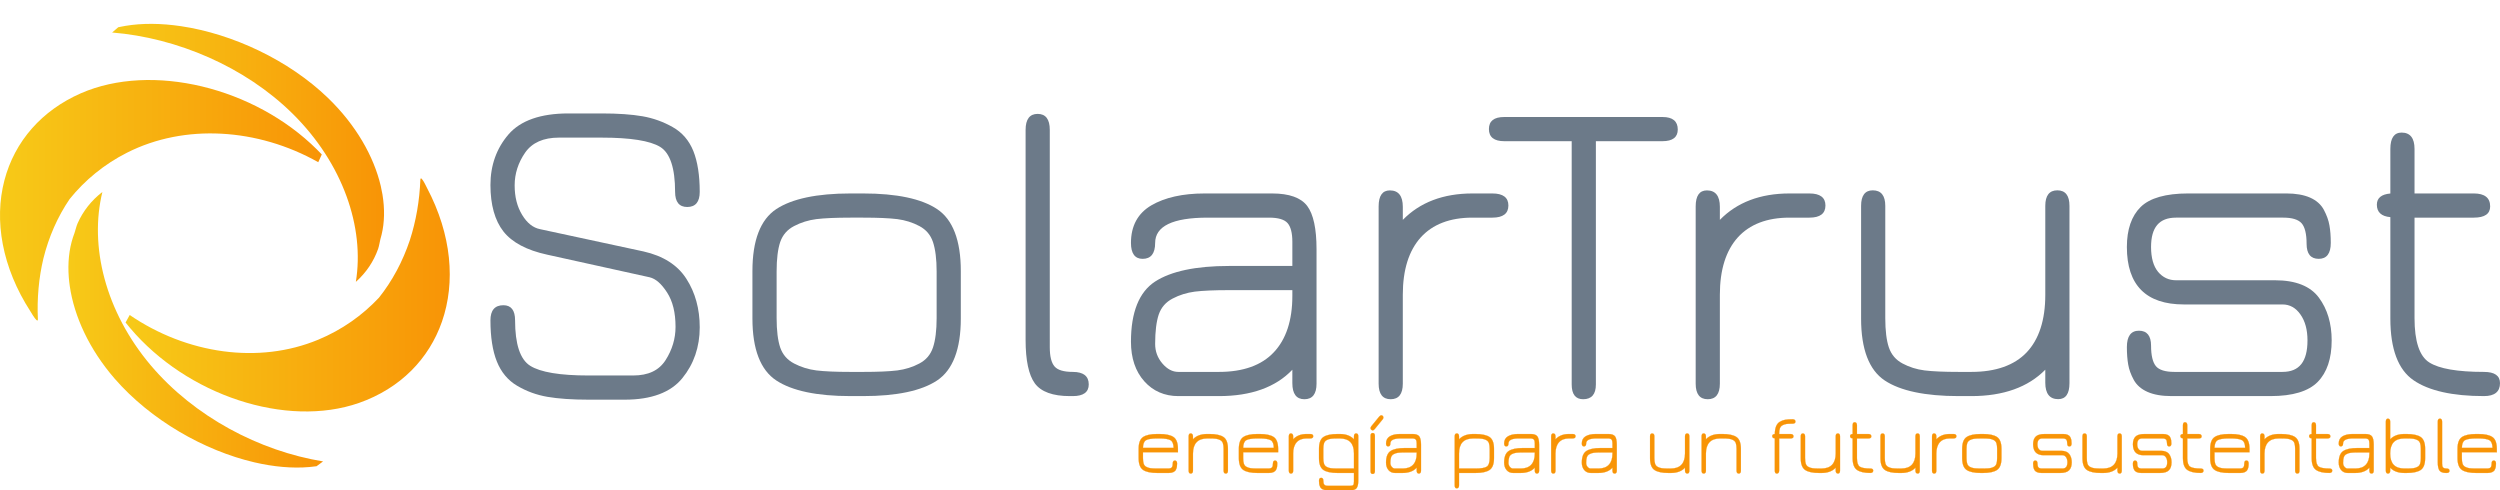
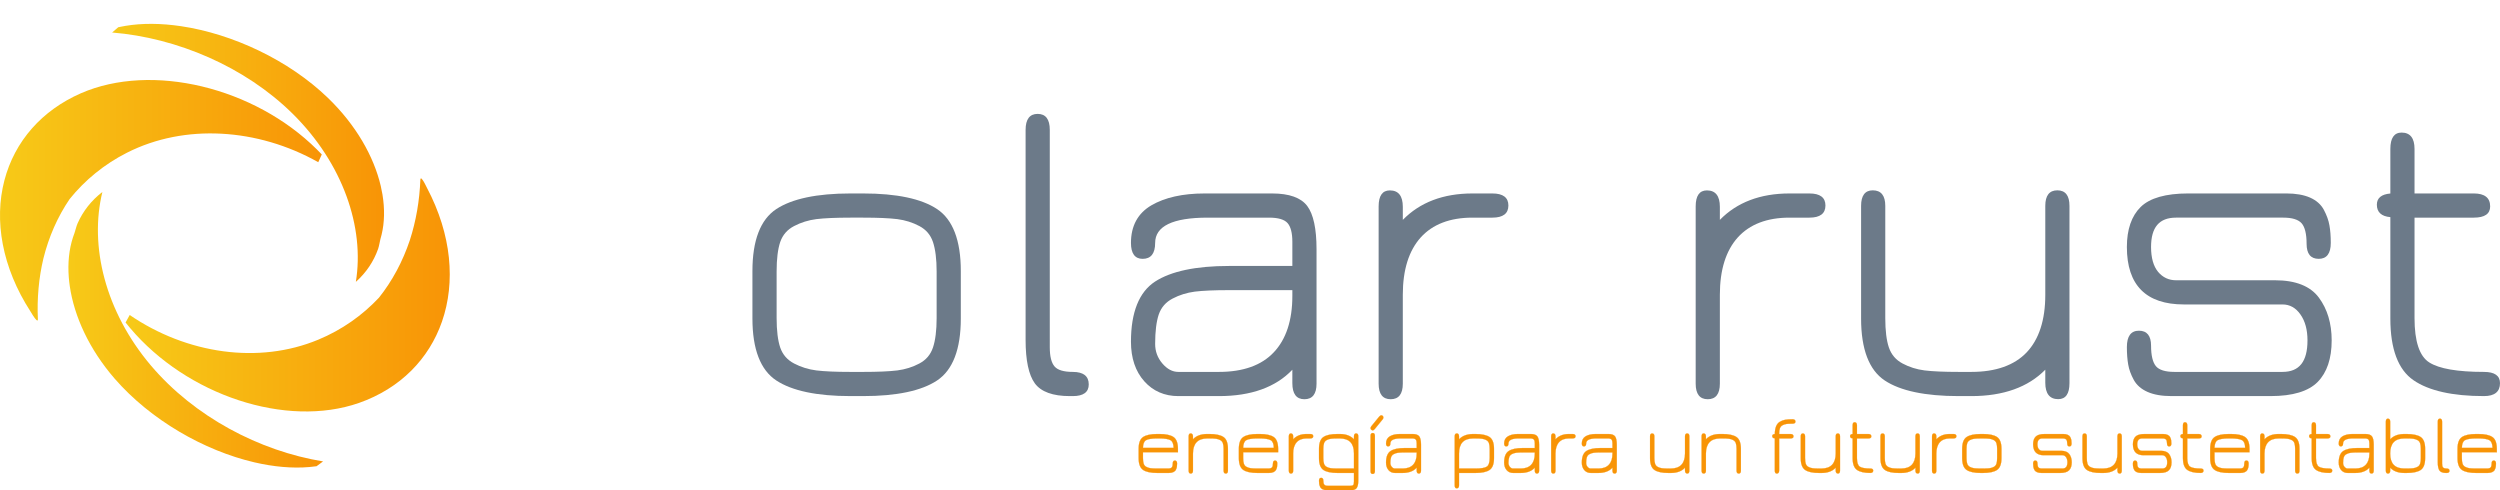
<svg xmlns="http://www.w3.org/2000/svg" version="1.1" id="Capa_1" x="0px" y="0px" width="480.215px" height="94.186px" viewBox="0 0 480.215 94.186" enable-background="new 0 0 480.215 94.186" xml:space="preserve">
  <g>
    <g>
      <linearGradient id="SVGID_1_" gradientUnits="userSpaceOnUse" x1="24.121" y1="56.647" x2="86.394" y2="56.647">
        <stop offset="0" style="stop-color:#F7CA18" />
        <stop offset="1" style="stop-color:#F89406" />
      </linearGradient>
      <path fill="url(#SVGID_1_)" d="M82.022,36.101c-0.128-0.242-0.628-1.331-0.978-1.71c-0.205-0.218-0.226-0.152-0.297,0.068    c-0.153,4.092-0.838,8.02-2.023,11.681c-1.366,4.078-3.358,7.81-5.933,11.043c-3.208,3.411-7.115,6.177-11.648,8.061    c-5.755,2.394-12.05,3.059-18.242,2.232c-6.333-0.847-12.558-3.252-17.988-6.968l-0.794,1.442    c0.278,0.354,0.565,0.698,0.855,1.042c10.927,12.938,30.009,19.28,43.98,14.407c7.992-2.809,13.472-8.509,15.945-15.629    C87.525,54.222,86.764,45.081,82.022,36.101z" />
      <linearGradient id="SVGID_2_" gradientUnits="userSpaceOnUse" x1="21.538" y1="29.363" x2="73.77" y2="29.363">
        <stop offset="0" style="stop-color:#F7CA18" />
        <stop offset="1" style="stop-color:#F89406" />
      </linearGradient>
      <path fill="url(#SVGID_2_)" d="M68.354,54.143c1.997-1.78,3.428-3.935,4.275-6.332c0.217-0.606,0.296-1.389,0.495-1.987    l-0.22,0.611c0.153-0.441,0.283-0.895,0.395-1.357c0.57-2.357,0.617-4.971,0.17-7.695c-0.089-0.545-0.199-1.095-0.329-1.648    c-1.33-5.677-4.752-11.71-10.118-16.902C55.436,11.509,44.641,6.501,34.78,5.032c-3.783-0.564-7.43-0.609-10.706-0.061    c-0.458,0.074-0.911,0.158-1.356,0.258c-0.387,0.331-0.784,0.665-1.18,1.016c12.43,1.009,25.52,6.542,34.716,15.639    C65.912,31.454,70.051,43.704,68.354,54.143z" />
      <linearGradient id="SVGID_3_" gradientUnits="userSpaceOnUse" x1="0" y1="38.472" x2="61.809" y2="38.472">
        <stop offset="0" style="stop-color:#F7CA18" />
        <stop offset="1" style="stop-color:#F89406" />
      </linearGradient>
      <path fill="url(#SVGID_3_)" d="M13.375,38.235c2.934-3.631,6.626-6.679,11.018-8.903c5.576-2.824,11.835-3.981,18.116-3.652    c6.424,0.337,12.868,2.228,18.624,5.478l0.676-1.492c-0.307-0.328-0.625-0.646-0.944-0.964    C48.829,16.754,29.159,11.983,15.549,17.912c-3.798,1.666-6.938,3.964-9.38,6.723c-2.563,2.898-4.355,6.303-5.324,10.015    C-1.16,42.332,0.36,51.324,5.862,59.84c0.148,0.231,0.74,1.271,1.124,1.618c0.223,0.2,0.24,0.132,0.292-0.091    c-0.187-4.064,0.175-8.008,1.061-11.729C9.371,45.494,11.059,41.64,13.375,38.235z" />
      <linearGradient id="SVGID_4_" gradientUnits="userSpaceOnUse" x1="13.141" y1="63.345" x2="62.056" y2="63.345">
        <stop offset="0" style="stop-color:#F7CA18" />
        <stop offset="1" style="stop-color:#F89406" />
      </linearGradient>
      <path fill="url(#SVGID_4_)" d="M28.976,70.196c-8.769-10.364-11.851-22.98-9.308-33.319c-2.125,1.628-3.719,3.676-4.757,6.013    c-0.266,0.591-0.408,1.37-0.655,1.954l0.268-0.595c-0.187,0.431-0.355,0.875-0.504,1.33c-0.759,2.321-1.023,4.939-0.805,7.708    c0.043,0.554,0.106,1.115,0.19,1.681c0.845,5.801,3.733,12.124,8.616,17.758c6.906,7.945,17.18,13.824,26.823,16.077    C52.542,89.667,56.15,90,59.438,89.71c0.46-0.039,0.917-0.088,1.365-0.154c0.412-0.3,0.832-0.604,1.253-0.925    C49.831,86.636,37.328,80.052,28.976,70.196z" />
    </g>
    <g>
      <path fill="#6C7A89" d="M206.075,71.439c-1.728,0-2.906-0.349-3.502-1.039c-0.614-0.696-0.924-1.936-0.924-3.686V24.949    c0-2.039-0.784-3.073-2.329-3.073c-1.537,0-2.317,1.034-2.317,3.073v40.348c0,3.922,0.597,6.728,1.774,8.342    c1.199,1.624,3.457,2.446,6.711,2.446h0.587c2.03,0,3.059-0.754,3.059-2.243C209.134,72.248,208.105,71.439,206.075,71.439z" />
      <path fill="#6C7A89" d="M180.002,40.162c-2.994-1.991-7.772-3.001-14.204-3.001h-2.434c-6.431,0-11.225,1.01-14.246,3    c-3.044,2.006-4.587,6.008-4.587,11.897v9.131c0,5.889,1.543,9.892,4.587,11.896c3.021,1.991,7.814,2.999,14.246,2.999h2.434    c6.432,0,11.21-1.008,14.204-3c3.023-2.011,4.557-6.013,4.557-11.896v-9.131C184.559,46.175,183.025,42.173,180.002,40.162z     M176.596,69.825c-1.284,0.684-2.709,1.131-4.23,1.329c-1.553,0.19-3.762,0.285-6.567,0.285h-2.434c-2.796,0-5-0.095-6.551-0.285    c-1.54-0.198-2.939-0.634-4.276-1.33c-1.313-0.685-2.185-1.685-2.666-3.055c-0.46-1.369-0.694-3.275-0.694-5.666v-8.959    c0-2.392,0.233-4.298,0.693-5.665c0.481-1.372,1.353-2.372,2.666-3.057c1.336-0.696,2.735-1.131,4.275-1.331    c1.558-0.188,3.762-0.286,6.553-0.286h2.434c2.8,0,5.009,0.097,6.566,0.286c1.523,0.2,2.947,0.647,4.231,1.331    c1.29,0.686,2.144,1.686,2.61,3.055c0.469,1.395,0.708,3.302,0.708,5.667v8.959c0,2.364-0.238,4.27-0.708,5.665    C178.739,68.139,177.886,69.139,176.596,69.825z" />
-       <path fill="#6C7A89" d="M107.345,26.434h8.216c5.535,0,9.318,0.601,11.248,1.784c1.902,1.166,2.867,4.073,2.867,8.639    c0,1.926,0.784,2.902,2.33,2.902c1.593,0,2.402-0.976,2.402-2.902c0-3.175-0.413-5.817-1.228-7.853    c-0.821-2.032-2.156-3.578-3.968-4.592c-1.8-1.023-3.747-1.721-5.785-2.077c-2.076-0.363-4.722-0.547-7.867-0.547h-6.37    c-5.328,0-9.201,1.355-11.512,4.028c-2.302,2.676-3.47,5.943-3.47,9.709c0,3.813,0.839,6.818,2.493,8.932    c1.661,2.11,4.485,3.61,8.396,4.458l19.704,4.35c1.155,0.279,2.247,1.233,3.335,2.917c1.093,1.702,1.625,3.864,1.625,6.608    c0,2.248-0.642,4.394-1.91,6.38c-1.27,1.987-3.314,2.955-6.25,2.955h-8.56c-5.477,0-9.246-0.627-11.204-1.868    c-1.922-1.212-2.897-4.148-2.897-8.728c0-1.925-0.755-2.901-2.244-2.901c-1.651,0-2.488,0.976-2.488,2.901    c0,3.212,0.413,5.868,1.227,7.896c0.824,2.067,2.14,3.641,3.909,4.678c1.768,1.049,3.719,1.763,5.802,2.121    c2.087,0.362,4.749,0.546,7.91,0.546h6.956c5.102,0,8.818-1.385,11.043-4.117c2.226-2.727,3.353-6.016,3.353-9.777    c0-3.546-0.86-6.678-2.555-9.307c-1.683-2.648-4.458-4.421-8.247-5.272l-19.868-4.28c-1.347-0.263-2.504-1.186-3.442-2.741    c-0.969-1.595-1.439-3.453-1.439-5.681c0-2.237,0.68-4.353,2.021-6.288C102.212,27.401,104.39,26.434,107.345,26.434z" />
      <path fill="#6C7A89" d="M477.14,71.439c-5.092,0-8.629-0.613-10.516-1.824c-1.875-1.181-2.827-4.045-2.827-8.512V41.805h11.384    c2.086,0,3.144-0.725,3.144-2.157c0-1.651-1.058-2.488-3.144-2.488h-11.384v-8.548c0-2.086-0.836-3.145-2.486-3.145    c-1.432,0-2.158,1.059-2.158,3.145v8.558c-1.718,0.146-2.592,0.868-2.592,2.148c0,1.438,0.874,2.242,2.592,2.391v19.479    c0,5.845,1.498,9.833,4.454,11.852c2.936,2.02,7.489,3.043,13.532,3.043c2.042,0,3.075-0.836,3.075-2.486    C480.215,72.166,479.182,71.439,477.14,71.439z" />
      <path fill="#6C7A89" d="M244.361,37.161h-12.981c-4.186,0-7.624,0.767-10.219,2.281c-2.601,1.524-3.92,3.953-3.92,7.22    c0,2.029,0.756,3.059,2.245,3.059c1.593,0,2.401-1.029,2.401-3.059c0-3.222,3.391-4.857,10.079-4.857h11.808    c1.744,0,2.936,0.352,3.544,1.042c0.613,0.694,0.924,1.906,0.924,3.601v4.64h-12.184c-6.341,0-11.116,1.008-14.189,3    c-3.07,2.005-4.628,5.893-4.628,11.553c0,3.141,0.86,5.695,2.555,7.593c1.689,1.892,3.892,2.851,6.544,2.851h7.8    c6.17,0,10.912-1.703,14.102-5.064v2.578c0,2.049,0.779,3.088,2.316,3.088c1.546,0,2.33-1.006,2.33-2.987V47.864    c0-3.93-0.602-6.723-1.789-8.3C249.899,37.97,247.632,37.161,244.361,37.161z M234.141,71.439h-7.786    c-1.136,0-2.145-0.531-3.084-1.624c-0.931-1.101-1.383-2.331-1.383-3.76c0-2.384,0.234-4.285,0.692-5.65    c0.481-1.372,1.353-2.372,2.668-3.058c1.293-0.682,2.727-1.129,4.259-1.33c1.559-0.19,3.768-0.286,6.567-0.286h12.169v1.12    c0,4.687-1.2,8.329-3.569,10.825C242.331,70.174,238.787,71.439,234.141,71.439z" />
      <path fill="#6C7A89" d="M347.569,37.161h-3.851c-5.581,0-10.072,1.706-13.356,5.073v-2.5c0-2.097-0.836-3.161-2.488-3.161    c-1.432,0-2.158,1.035-2.158,3.075v34.051c0,1.981,0.78,2.987,2.316,2.987c1.546,0,2.33-1.006,2.33-2.987V56.595    c0-4.751,1.158-8.447,3.441-10.986c2.285-2.524,5.621-3.804,9.915-3.804h3.851c2.04,0,3.074-0.783,3.074-2.329    C350.643,37.94,349.609,37.161,347.569,37.161z" />
      <path fill="#6C7A89" d="M395.188,36.56c-1.537,0-2.316,1.005-2.316,2.987v17.104c0,4.807-1.2,8.517-3.568,11.025    c-2.371,2.497-5.948,3.762-10.633,3.762h-2.419c-2.805,0-5.015-0.095-6.566-0.285c-1.541-0.198-2.924-0.634-4.231-1.33    c-1.287-0.686-2.146-1.69-2.625-3.07c-0.461-1.354-0.694-3.256-0.694-5.651V39.547c0-1.982-0.808-2.987-2.401-2.987    c-1.489,0-2.245,1.005-2.245,2.987v21.642c0,5.889,1.529,9.891,4.542,11.896c2.993,1.991,7.772,3,14.205,3h2.433    c6.128,0,10.904-1.707,14.201-5.072v2.5c0,2.096,0.837,3.16,2.487,3.16c1.432,0,2.158-1.034,2.158-3.074V39.547    C397.517,37.565,396.733,36.56,395.188,36.56z" />
      <path fill="#6C7A89" d="M286.668,37.161h-3.85c-5.581,0-10.073,1.706-13.357,5.073v-2.5c0-2.097-0.837-3.161-2.488-3.161    c-1.431,0-2.157,1.035-2.157,3.075v34.051c0,1.981,0.778,2.987,2.314,2.987c1.546,0,2.33-1.006,2.33-2.987V56.595    c0-4.751,1.158-8.447,3.442-10.986c2.284-2.524,5.621-3.804,9.915-3.804h3.85c2.04,0,3.074-0.783,3.074-2.329    C289.743,37.94,288.708,37.161,286.668,37.161z" />
      <path fill="#6C7A89" d="M437.008,53.835h-19.021c-1.396,0-2.558-0.547-3.456-1.624c-0.891-1.084-1.342-2.688-1.342-4.763    c0-3.797,1.569-5.644,4.797-5.644h20.611c1.683,0,2.861,0.361,3.501,1.07c0.642,0.724,0.967,2.055,0.967,3.958    c0,1.916,0.784,2.887,2.33,2.887c1.538,0,2.316-1.029,2.316-3.059c0-1.288-0.087-2.423-0.26-3.373    c-0.156-0.93-0.512-1.926-1.059-2.963c-0.547-1.033-1.441-1.83-2.658-2.367c-1.205-0.529-2.737-0.799-4.55-0.799h-18.851    c-4.312,0-7.388,0.876-9.143,2.603c-1.756,1.727-2.647,4.313-2.647,7.686c0,7.32,3.683,11.033,10.945,11.033h18.951    c1.396,0,2.551,0.644,3.435,1.915c0.904,1.266,1.362,2.943,1.362,4.986c0,4.076-1.569,6.057-4.797,6.057h-20.782    c-1.738,0-2.929-0.373-3.541-1.107c-0.615-0.752-0.927-2.07-0.927-3.92c0-1.915-0.784-2.887-2.33-2.887    c-1.537,0-2.316,1.058-2.316,3.145c0,1.295,0.085,2.399,0.259,3.373c0.156,0.932,0.513,1.914,1.061,2.92    c0.546,1.005,1.44,1.787,2.657,2.322c1.203,0.531,2.734,0.798,4.549,0.798h19.109c4.207,0,7.24-0.914,9.016-2.718    c1.784-1.812,2.688-4.498,2.688-7.984c0-3.252-0.83-6.016-2.461-8.213C443.788,54.958,440.958,53.835,437.008,53.835z" />
-       <path fill="#6C7A89" d="M319.359,22.476h-30.442c-1.937,0-2.917,0.779-2.917,2.315c0,1.547,0.991,2.33,2.945,2.33H301.9v46.734    c0,1.878,0.741,2.831,2.202,2.831c1.621,0,2.444-0.953,2.444-2.831V27.121h12.785c1.954,0,2.945-0.754,2.945-2.244    C322.276,23.284,321.294,22.476,319.359,22.476z" />
    </g>
    <g>
      <path fill-rule="evenodd" clip-rule="evenodd" fill="#F89406" d="M452.787,86.067h2.34v-0.925c0-0.334-0.059-0.573-0.183-0.713    c-0.121-0.141-0.353-0.21-0.691-0.21h-2.243c-1.292,0-1.939,0.321-1.939,0.966c0,0.376-0.144,0.564-0.429,0.564    c-0.267,0-0.4-0.188-0.4-0.564c0-0.625,0.244-1.081,0.73-1.372c0.49-0.291,1.131-0.438,1.927-0.438h2.464    c0.618,0,1.036,0.152,1.259,0.454s0.334,0.832,0.334,1.588v4.994c0,0.369-0.139,0.551-0.414,0.551    c-0.276,0-0.415-0.191-0.415-0.57v-0.567c-0.603,0.681-1.506,1.021-2.704,1.021h-1.481c-0.497,0-0.903-0.181-1.222-0.542    c-0.319-0.363-0.479-0.844-0.479-1.45c0-1.09,0.289-1.827,0.868-2.211C450.687,86.26,451.58,86.067,452.787,86.067z M452.79,86.91    c-0.541,0-0.958,0.019-1.25,0.056c-0.291,0.039-0.564,0.125-0.817,0.26c-0.255,0.135-0.425,0.337-0.519,0.606    c-0.089,0.271-0.133,0.639-0.133,1.101c0,0.282,0.089,0.529,0.269,0.744c0.183,0.217,0.383,0.324,0.606,0.324h1.478    c0.891,0,1.565-0.242,2.019-0.735c0.457-0.49,0.685-1.195,0.685-2.111V86.91H452.79z M444.869,87.975    c0,0.877,0.183,1.433,0.548,1.668c0.365,0.238,1.036,0.356,2.012,0.356c0.371,0,0.556,0.13,0.556,0.391    c0,0.301-0.185,0.454-0.556,0.454c-1.145,0-1.997-0.194-2.556-0.584c-0.555-0.387-0.833-1.145-0.833-2.268v-3.79    c-0.329-0.021-0.492-0.169-0.492-0.438c0-0.237,0.163-0.367,0.492-0.39v-1.678c0-0.388,0.128-0.582,0.384-0.582    c0.296,0,0.445,0.194,0.445,0.582v1.678h2.188c0.379,0,0.571,0.152,0.571,0.454c0,0.261-0.192,0.39-0.571,0.39h-2.188V87.975z     M437.702,84.218c-0.903,0-1.582,0.247-2.036,0.736c-0.457,0.493-0.686,1.208-0.686,2.15v3.305c0,0.369-0.138,0.551-0.414,0.551    s-0.415-0.182-0.415-0.551v-6.582c0-0.379,0.129-0.567,0.384-0.567c0.295,0,0.444,0.194,0.444,0.584v0.551    c0.626-0.681,1.534-1.022,2.722-1.022h0.461c1.219,0,2.114,0.192,2.682,0.577c0.567,0.384,0.853,1.142,0.853,2.276v4.184    c0,0.369-0.134,0.551-0.399,0.551c-0.285,0-0.43-0.182-0.43-0.551v-4.166c0-0.466-0.047-0.833-0.135-1.102    c-0.091-0.27-0.258-0.473-0.509-0.608c-0.25-0.135-0.521-0.221-0.812-0.26c-0.29-0.036-0.709-0.055-1.25-0.055H437.702z     M428.557,84.218h-0.462c-1.027,0-1.735,0.111-2.125,0.333c-0.386,0.22-0.584,0.716-0.595,1.482h5.888    c-0.011-0.767-0.209-1.262-0.599-1.482C430.28,84.329,429.577,84.218,428.557,84.218z M432.093,86.229v0.647h-6.717v1.101    c0,0.465,0.044,0.831,0.133,1.101c0.092,0.27,0.264,0.471,0.518,0.607c0.254,0.135,0.528,0.222,0.819,0.26    c0.294,0.035,0.709,0.054,1.25,0.054h2.131c0.339,0,0.57-0.073,0.692-0.223c0.123-0.153,0.183-0.409,0.183-0.775    c0-0.355,0.137-0.531,0.413-0.531c0.277,0,0.417,0.194,0.417,0.582c0,0.249-0.017,0.461-0.049,0.647    c-0.034,0.183-0.098,0.368-0.199,0.556c-0.1,0.188-0.265,0.336-0.495,0.437c-0.225,0.103-0.51,0.153-0.85,0.153h-2.242    c-1.219,0-2.116-0.191-2.689-0.575c-0.573-0.385-0.859-1.143-0.859-2.277v-1.766c0-1.134,0.286-1.892,0.859-2.276    c0.573-0.385,1.47-0.577,2.689-0.577h0.462c1.22,0,2.115,0.192,2.682,0.577C431.808,84.334,432.093,85.092,432.093,86.229z     M420.143,87.975c0,0.877,0.182,1.433,0.549,1.668c0.364,0.238,1.035,0.356,2.01,0.356c0.372,0,0.558,0.13,0.558,0.391    c0,0.301-0.186,0.454-0.558,0.454c-1.145,0-1.997-0.194-2.554-0.584c-0.557-0.387-0.834-1.145-0.834-2.268v-3.79    c-0.328-0.021-0.491-0.169-0.491-0.438c0-0.237,0.163-0.367,0.491-0.39v-1.678c0-0.388,0.129-0.582,0.384-0.582    c0.296,0,0.446,0.194,0.446,0.582v1.678h2.187c0.38,0,0.571,0.152,0.571,0.454c0,0.261-0.19,0.39-0.571,0.39h-2.187V87.975z     M411.297,90.844c-0.339,0-0.625-0.05-0.853-0.153c-0.228-0.101-0.391-0.249-0.492-0.437c-0.101-0.188-0.168-0.373-0.198-0.556    c-0.033-0.186-0.05-0.398-0.05-0.647c0-0.387,0.14-0.582,0.415-0.582c0.276,0,0.416,0.176,0.416,0.531    c0,0.366,0.059,0.622,0.182,0.775c0.123,0.15,0.353,0.223,0.693,0.223h3.946c0.625,0,0.938-0.397,0.938-1.198    c0-0.401-0.087-0.727-0.265-0.978c-0.173-0.255-0.398-0.382-0.673-0.382h-3.598c-1.368,0-2.053-0.703-2.053-2.105    c0-0.651,0.167-1.138,0.495-1.467c0.329-0.329,0.9-0.496,1.717-0.496h3.58c0.339,0,0.625,0.051,0.853,0.152    c0.229,0.103,0.392,0.253,0.492,0.446c0.102,0.193,0.169,0.381,0.199,0.563c0.033,0.184,0.049,0.399,0.049,0.648    c0,0.376-0.139,0.564-0.413,0.564c-0.277,0-0.416-0.176-0.416-0.53c0-0.377-0.063-0.637-0.192-0.784    c-0.126-0.143-0.355-0.215-0.684-0.215h-3.912c-0.626,0-0.938,0.372-0.938,1.119c0,0.409,0.086,0.721,0.261,0.937    c0.176,0.216,0.402,0.324,0.677,0.324h3.611c0.742,0,1.269,0.21,1.575,0.635c0.307,0.419,0.463,0.943,0.463,1.57    c0,0.67-0.169,1.179-0.503,1.525c-0.334,0.346-0.898,0.517-1.692,0.517H411.297z M404.006,90c0.903,0,1.582-0.245,2.04-0.735    c0.456-0.493,0.684-1.208,0.684-2.15v-3.306c0-0.369,0.139-0.551,0.413-0.551c0.278,0,0.416,0.182,0.416,0.551v6.582    c0,0.379-0.126,0.567-0.381,0.567c-0.297,0-0.447-0.193-0.447-0.583v-0.551c-0.625,0.681-1.533,1.021-2.723,1.021h-0.461    c-1.219,0-2.114-0.191-2.682-0.575c-0.568-0.385-0.851-1.143-0.851-2.277v-4.183c0-0.369,0.133-0.551,0.4-0.551    c0.285,0,0.429,0.182,0.429,0.551v4.166c0,0.465,0.043,0.833,0.132,1.101c0.094,0.272,0.262,0.473,0.512,0.609    c0.25,0.135,0.519,0.222,0.813,0.26c0.29,0.035,0.706,0.054,1.249,0.054H404.006z M392.127,90.844c-0.34,0-0.625-0.05-0.853-0.153    c-0.229-0.101-0.392-0.249-0.491-0.437c-0.101-0.188-0.169-0.373-0.199-0.556c-0.033-0.186-0.049-0.398-0.049-0.647    c0-0.387,0.139-0.582,0.413-0.582c0.277,0,0.416,0.176,0.416,0.531c0,0.366,0.06,0.622,0.182,0.775    c0.123,0.15,0.354,0.223,0.694,0.223h3.944c0.625,0,0.938-0.397,0.938-1.198c0-0.401-0.086-0.727-0.263-0.978    c-0.174-0.255-0.4-0.382-0.675-0.382h-3.597c-1.367,0-2.052-0.703-2.052-2.105c0-0.651,0.166-1.138,0.496-1.467    c0.328-0.329,0.899-0.496,1.715-0.496h3.581c0.339,0,0.625,0.051,0.852,0.152c0.229,0.103,0.392,0.253,0.493,0.446    c0.1,0.193,0.168,0.381,0.199,0.563c0.031,0.184,0.047,0.399,0.047,0.648c0,0.376-0.138,0.564-0.412,0.564    c-0.278,0-0.417-0.176-0.417-0.53c0-0.377-0.062-0.637-0.189-0.784c-0.129-0.143-0.357-0.215-0.686-0.215h-3.913    c-0.625,0-0.938,0.372-0.938,1.119c0,0.409,0.087,0.721,0.261,0.937c0.176,0.216,0.402,0.324,0.676,0.324h3.611    c0.742,0,1.27,0.21,1.577,0.635c0.307,0.419,0.461,0.943,0.461,1.57c0,0.67-0.168,1.179-0.502,1.525    c-0.333,0.346-0.899,0.517-1.692,0.517H392.127z M380.456,90h0.464c0.541,0,0.958-0.019,1.25-0.054    c0.29-0.039,0.562-0.125,0.812-0.26c0.249-0.136,0.418-0.337,0.508-0.607c0.089-0.27,0.136-0.638,0.136-1.103v-1.731    c0-0.466-0.047-0.833-0.136-1.104c-0.09-0.268-0.259-0.47-0.508-0.606c-0.251-0.135-0.523-0.221-0.812-0.26    c-0.292-0.036-0.709-0.055-1.25-0.055h-0.464c-0.54,0-0.955,0.019-1.246,0.055c-0.293,0.04-0.565,0.125-0.82,0.26    c-0.256,0.136-0.427,0.338-0.52,0.606c-0.089,0.272-0.133,0.639-0.133,1.104v1.731c0,0.465,0.043,0.833,0.133,1.103    c0.093,0.27,0.264,0.471,0.52,0.607c0.255,0.135,0.527,0.222,0.82,0.26C379.501,89.98,379.916,90,380.456,90z M380.919,90.844    h-0.464c-1.219,0-2.116-0.191-2.689-0.575c-0.573-0.385-0.858-1.143-0.858-2.277v-1.766c0-1.134,0.285-1.892,0.858-2.276    c0.573-0.385,1.47-0.577,2.689-0.577h0.464c1.22,0,2.113,0.192,2.682,0.577c0.567,0.384,0.853,1.142,0.853,2.276v1.766    c0,1.134-0.285,1.892-0.853,2.277C383.032,90.653,382.139,90.844,380.919,90.844z M374.508,84.218    c-0.828,0-1.462,0.249-1.902,0.745c-0.439,0.497-0.66,1.212-0.66,2.142v3.305c0,0.369-0.139,0.551-0.416,0.551    c-0.275,0-0.413-0.182-0.413-0.551v-6.582c0-0.379,0.128-0.567,0.383-0.567c0.295,0,0.445,0.194,0.445,0.584v0.551    c0.625-0.681,1.479-1.022,2.562-1.022h0.73c0.374,0,0.559,0.143,0.559,0.421c0,0.282-0.185,0.423-0.559,0.423H374.508z     M365.207,90c0.902,0,1.581-0.245,2.039-0.735c0.457-0.493,0.685-1.208,0.685-2.15v-3.306c0-0.369,0.138-0.551,0.412-0.551    c0.278,0,0.416,0.182,0.416,0.551v6.582c0,0.379-0.127,0.567-0.382,0.567c-0.297,0-0.446-0.193-0.446-0.583v-0.551    c-0.625,0.681-1.533,1.021-2.724,1.021h-0.462c-1.22,0-2.113-0.191-2.682-0.575c-0.567-0.385-0.851-1.143-0.851-2.277v-4.183    c0-0.369,0.134-0.551,0.4-0.551c0.285,0,0.429,0.182,0.429,0.551v4.166c0,0.465,0.044,0.833,0.134,1.101    c0.093,0.272,0.26,0.473,0.511,0.609c0.249,0.135,0.519,0.222,0.812,0.26c0.29,0.035,0.706,0.054,1.25,0.054H365.207z     M356.694,87.975c0,0.877,0.182,1.433,0.549,1.668c0.364,0.238,1.035,0.356,2.011,0.356c0.374,0,0.558,0.13,0.558,0.391    c0,0.301-0.184,0.454-0.558,0.454c-1.145,0-1.998-0.194-2.554-0.584c-0.557-0.387-0.835-1.145-0.835-2.268v-3.79    c-0.328-0.021-0.491-0.169-0.491-0.438c0-0.237,0.163-0.367,0.491-0.39v-1.678c0-0.388,0.129-0.582,0.384-0.582    c0.296,0,0.446,0.194,0.446,0.582v1.678h2.187c0.381,0,0.571,0.152,0.571,0.454c0,0.261-0.19,0.39-0.571,0.39h-2.187V87.975z     M349.89,90c0.903,0,1.582-0.245,2.038-0.735c0.456-0.493,0.685-1.208,0.685-2.15v-3.306c0-0.369,0.139-0.551,0.413-0.551    c0.278,0,0.416,0.182,0.416,0.551v6.582c0,0.379-0.127,0.567-0.383,0.567c-0.296,0-0.446-0.193-0.446-0.583v-0.551    c-0.625,0.681-1.532,1.021-2.723,1.021h-0.461c-1.219,0-2.114-0.191-2.682-0.575c-0.568-0.385-0.851-1.143-0.851-2.277v-4.183    c0-0.369,0.134-0.551,0.4-0.551c0.284,0,0.428,0.182,0.428,0.551v4.166c0,0.465,0.044,0.833,0.133,1.101    c0.093,0.272,0.261,0.473,0.51,0.609c0.251,0.135,0.52,0.222,0.812,0.26c0.292,0.035,0.707,0.054,1.252,0.054H349.89z     M344.303,81.379c-0.497,0-0.883,0.02-1.153,0.056c-0.272,0.039-0.523,0.121-0.762,0.251c-0.239,0.129-0.405,0.329-0.503,0.601    c-0.095,0.271-0.141,0.633-0.141,1.086h2.187c0.382,0,0.571,0.152,0.571,0.454c0,0.261-0.189,0.39-0.571,0.39h-2.187v6.176    c0,0.378-0.149,0.567-0.446,0.567c-0.255,0-0.382-0.188-0.382-0.567v-6.192c-0.33-0.021-0.493-0.169-0.493-0.438    c0-0.237,0.163-0.367,0.493-0.39c0.01-0.595,0.092-1.086,0.246-1.476c0.153-0.388,0.392-0.681,0.715-0.875    c0.323-0.197,0.668-0.323,1.035-0.39c0.368-0.063,0.83-0.096,1.392-0.096c0.383,0,0.574,0.152,0.574,0.453    C344.877,81.25,344.686,81.379,344.303,81.379z M330.404,84.218c-0.903,0-1.582,0.247-2.036,0.736    c-0.456,0.493-0.684,1.208-0.684,2.15v3.305c0,0.369-0.138,0.551-0.416,0.551c-0.274,0-0.413-0.182-0.413-0.551v-6.582    c0-0.379,0.127-0.567,0.382-0.567c0.297,0,0.446,0.194,0.446,0.584v0.551c0.625-0.681,1.532-1.022,2.72-1.022h0.462    c1.221,0,2.114,0.192,2.682,0.577c0.568,0.384,0.853,1.142,0.853,2.276v4.184c0,0.369-0.132,0.551-0.399,0.551    c-0.285,0-0.429-0.182-0.429-0.551v-4.166c0-0.466-0.046-0.833-0.136-1.102c-0.09-0.27-0.259-0.473-0.508-0.608    c-0.251-0.135-0.522-0.221-0.812-0.26c-0.292-0.036-0.71-0.055-1.25-0.055H330.404z M320.946,90c0.902,0,1.581-0.245,2.038-0.735    c0.455-0.493,0.684-1.208,0.684-2.15v-3.306c0-0.369,0.139-0.551,0.414-0.551c0.277,0,0.416,0.182,0.416,0.551v6.582    c0,0.379-0.128,0.567-0.383,0.567c-0.297,0-0.447-0.193-0.447-0.583v-0.551c-0.624,0.681-1.532,1.021-2.722,1.021h-0.462    c-1.22,0-2.114-0.191-2.682-0.575c-0.569-0.385-0.852-1.143-0.852-2.277v-4.183c0-0.369,0.133-0.551,0.401-0.551    c0.285,0,0.428,0.182,0.428,0.551v4.166c0,0.465,0.043,0.833,0.134,1.101c0.092,0.272,0.261,0.473,0.51,0.609    c0.251,0.135,0.52,0.222,0.813,0.26c0.291,0.035,0.707,0.054,1.251,0.054H320.946z M307.393,86.067h2.338v-0.925    c0-0.334-0.059-0.573-0.181-0.713c-0.122-0.141-0.353-0.21-0.692-0.21h-2.242c-1.294,0-1.94,0.321-1.94,0.966    c0,0.376-0.144,0.564-0.429,0.564c-0.267,0-0.399-0.188-0.399-0.564c0-0.625,0.244-1.081,0.731-1.372    c0.488-0.291,1.131-0.438,1.926-0.438h2.465c0.616,0,1.035,0.152,1.258,0.454s0.334,0.832,0.334,1.588v4.994    c0,0.369-0.139,0.551-0.415,0.551c-0.276,0-0.415-0.191-0.415-0.57v-0.567c-0.602,0.681-1.504,1.021-2.702,1.021h-1.481    c-0.498,0-0.905-0.181-1.223-0.542c-0.318-0.363-0.478-0.844-0.478-1.45c0-1.09,0.288-1.827,0.866-2.211    C305.292,86.26,306.186,86.067,307.393,86.067z M307.394,86.91c-0.54,0-0.958,0.019-1.25,0.056    c-0.29,0.039-0.564,0.125-0.817,0.26c-0.255,0.135-0.426,0.337-0.52,0.606c-0.089,0.271-0.132,0.639-0.132,1.101    c0,0.282,0.089,0.529,0.268,0.744c0.183,0.217,0.384,0.324,0.607,0.324h1.479c0.891,0,1.564-0.242,2.019-0.735    c0.456-0.49,0.684-1.195,0.684-2.111V86.91H307.394z M301.351,84.218c-0.829,0-1.462,0.249-1.902,0.745    c-0.44,0.497-0.662,1.212-0.662,2.142v3.305c0,0.369-0.137,0.551-0.415,0.551c-0.274,0-0.412-0.182-0.412-0.551v-6.582    c0-0.379,0.128-0.567,0.383-0.567c0.296,0,0.444,0.194,0.444,0.584v0.551c0.626-0.681,1.48-1.022,2.563-1.022h0.731    c0.373,0,0.557,0.143,0.557,0.421c0,0.282-0.185,0.423-0.557,0.423H301.351z M292.475,86.067h2.339v-0.925    c0-0.334-0.061-0.573-0.183-0.713c-0.122-0.141-0.353-0.21-0.692-0.21h-2.242c-1.294,0-1.94,0.321-1.94,0.966    c0,0.376-0.144,0.564-0.429,0.564c-0.267,0-0.4-0.188-0.4-0.564c0-0.625,0.245-1.081,0.731-1.372    c0.488-0.291,1.13-0.438,1.926-0.438h2.465c0.617,0,1.035,0.152,1.258,0.454s0.334,0.832,0.334,1.588v4.994    c0,0.369-0.139,0.551-0.415,0.551c-0.274,0-0.413-0.191-0.413-0.57v-0.567c-0.604,0.681-1.506,1.021-2.704,1.021h-1.481    c-0.497,0-0.905-0.181-1.222-0.542c-0.319-0.363-0.479-0.844-0.479-1.45c0-1.09,0.289-1.827,0.867-2.211    C290.374,86.26,291.268,86.067,292.475,86.067z M292.476,86.91c-0.541,0-0.958,0.019-1.249,0.056    c-0.292,0.039-0.566,0.125-0.819,0.26c-0.255,0.135-0.426,0.337-0.52,0.606c-0.089,0.271-0.132,0.639-0.132,1.101    c0,0.282,0.09,0.529,0.269,0.744c0.182,0.217,0.383,0.324,0.606,0.324h1.479c0.891,0,1.564-0.242,2.019-0.735    c0.457-0.49,0.684-1.195,0.684-2.111V86.91H292.476z M286.974,87.992c0,1.134-0.285,1.892-0.854,2.277    c-0.567,0.384-1.456,0.575-2.666,0.575h-3.198v2.388c0,0.379-0.148,0.567-0.445,0.567c-0.255,0-0.384-0.188-0.384-0.567v-9.423    c0-0.369,0.139-0.551,0.414-0.551c0.278,0,0.416,0.188,0.416,0.567v0.57c0.625-0.681,1.533-1.022,2.72-1.022h0.462    c1.219,0,2.114,0.192,2.682,0.577c0.568,0.384,0.854,1.142,0.854,2.276V87.992z M286.146,86.244c0-0.466-0.046-0.833-0.136-1.104    c-0.089-0.268-0.258-0.47-0.507-0.606c-0.251-0.135-0.522-0.221-0.813-0.26c-0.291-0.036-0.708-0.055-1.25-0.055h-0.462    c-1.813,0-2.72,0.955-2.72,2.866V90h3.198c1.041,0,1.748-0.118,2.125-0.356c0.378-0.236,0.566-0.791,0.566-1.668V86.244z     M269.787,86.067h2.34v-0.925c0-0.334-0.059-0.573-0.182-0.713c-0.123-0.141-0.353-0.21-0.692-0.21h-2.242    c-1.294,0-1.94,0.321-1.94,0.966c0,0.376-0.144,0.564-0.429,0.564c-0.267,0-0.399-0.188-0.399-0.564    c0-0.625,0.245-1.081,0.731-1.372c0.489-0.291,1.129-0.438,1.926-0.438h2.465c0.617,0,1.035,0.152,1.258,0.454    c0.223,0.302,0.333,0.832,0.333,1.588v4.994c0,0.369-0.138,0.551-0.415,0.551c-0.275,0-0.414-0.191-0.414-0.57v-0.567    c-0.604,0.681-1.505,1.021-2.703,1.021h-1.481c-0.498,0-0.905-0.181-1.223-0.542c-0.318-0.363-0.478-0.844-0.478-1.45    c0-1.09,0.288-1.827,0.866-2.211C267.688,86.26,268.582,86.067,269.787,86.067z M269.79,86.91c-0.541,0-0.959,0.019-1.25,0.056    c-0.291,0.039-0.564,0.125-0.817,0.26c-0.256,0.135-0.427,0.337-0.52,0.606c-0.089,0.271-0.133,0.639-0.133,1.101    c0,0.282,0.09,0.529,0.269,0.744c0.182,0.217,0.383,0.324,0.606,0.324h1.479c0.89,0,1.564-0.242,2.019-0.735    c0.456-0.49,0.684-1.195,0.684-2.111V86.91H269.79z M263.668,91.038c-0.267,0-0.4-0.174-0.4-0.52v-6.809    c0-0.357,0.139-0.534,0.414-0.534c0.277,0,0.416,0.177,0.416,0.534v6.809C264.098,90.864,263.954,91.038,263.668,91.038z     M265.586,80.552l-1.524,1.865c-0.136,0.163-0.27,0.244-0.397,0.244c-0.085,0-0.171-0.042-0.261-0.123    c-0.089-0.08-0.136-0.177-0.136-0.284c0-0.13,0.05-0.255,0.145-0.374l1.524-1.866c0.147-0.162,0.279-0.242,0.396-0.242    c0.096,0,0.185,0.042,0.268,0.122c0.085,0.08,0.129,0.179,0.129,0.299C265.731,80.314,265.681,80.434,265.586,80.552z M260.079,90    v-2.932c0-1.9-0.908-2.85-2.722-2.85h-0.46c-0.543,0-0.958,0.019-1.25,0.055c-0.293,0.04-0.563,0.125-0.813,0.26    c-0.249,0.136-0.418,0.338-0.51,0.606c-0.09,0.272-0.134,0.639-0.134,1.104v1.731c0,0.465,0.044,0.833,0.134,1.103    c0.092,0.27,0.261,0.471,0.51,0.607c0.25,0.135,0.52,0.222,0.813,0.26c0.291,0.035,0.707,0.054,1.25,0.054H260.079z     M260.908,92.252c0,0.702-0.101,1.195-0.305,1.483c-0.2,0.285-0.581,0.429-1.144,0.429h-4.505c-0.339,0-0.625-0.05-0.853-0.153    c-0.228-0.102-0.391-0.251-0.492-0.445c-0.1-0.193-0.167-0.382-0.198-0.564c-0.032-0.182-0.048-0.399-0.048-0.648    c0-0.376,0.138-0.563,0.413-0.563c0.277,0,0.416,0.176,0.416,0.531c0,0.376,0.061,0.636,0.19,0.784    c0.128,0.143,0.355,0.214,0.686,0.214h4.281c0.307,0,0.506-0.052,0.596-0.16c0.089-0.108,0.136-0.324,0.136-0.648v-1.668h-3.185    c-1.221,0-2.115-0.191-2.683-0.575c-0.567-0.385-0.85-1.143-0.85-2.277v-1.766c0-1.134,0.282-1.892,0.85-2.276    c0.568-0.385,1.462-0.577,2.683-0.577h0.462c1.19,0,2.097,0.341,2.722,1.022v-0.57c0-0.379,0.139-0.567,0.414-0.567    c0.276,0,0.416,0.182,0.416,0.551V92.252z M250.962,84.218c-0.829,0-1.462,0.249-1.903,0.745c-0.439,0.497-0.66,1.212-0.66,2.142    v3.305c0,0.369-0.139,0.551-0.416,0.551c-0.274,0-0.414-0.182-0.414-0.551v-6.582c0-0.379,0.127-0.567,0.384-0.567    c0.296,0,0.445,0.194,0.445,0.584v0.551c0.625-0.681,1.478-1.022,2.562-1.022h0.73c0.372,0,0.558,0.143,0.558,0.421    c0,0.282-0.186,0.423-0.558,0.423H250.962z M241.976,84.218h-0.462c-1.026,0-1.736,0.111-2.125,0.333    c-0.385,0.22-0.584,0.716-0.595,1.482h5.889c-0.01-0.767-0.209-1.262-0.598-1.482C243.698,84.329,242.995,84.218,241.976,84.218z     M245.511,86.229v0.647h-6.717v1.101c0,0.465,0.044,0.831,0.134,1.101c0.092,0.27,0.263,0.471,0.519,0.607    c0.252,0.135,0.527,0.222,0.817,0.26c0.294,0.035,0.709,0.054,1.25,0.054h2.131c0.339,0,0.571-0.073,0.694-0.223    c0.121-0.153,0.182-0.409,0.182-0.775c0-0.355,0.138-0.531,0.413-0.531c0.278,0,0.415,0.194,0.415,0.582    c0,0.249-0.017,0.461-0.048,0.647c-0.033,0.183-0.098,0.368-0.198,0.556c-0.101,0.188-0.266,0.336-0.494,0.437    c-0.226,0.103-0.512,0.153-0.851,0.153h-2.242c-1.22,0-2.117-0.191-2.689-0.575c-0.573-0.385-0.858-1.143-0.858-2.277v-1.766    c0-1.134,0.285-1.892,0.858-2.276c0.573-0.385,1.47-0.577,2.689-0.577h0.462c1.22,0,2.115,0.192,2.683,0.577    C245.227,84.334,245.511,85.092,245.511,86.229z M231.871,84.218c-0.902,0-1.582,0.247-2.036,0.736    c-0.456,0.493-0.684,1.208-0.684,2.15v3.305c0,0.369-0.139,0.551-0.416,0.551c-0.275,0-0.413-0.182-0.413-0.551v-6.582    c0-0.379,0.127-0.567,0.383-0.567c0.296,0,0.446,0.194,0.446,0.584v0.551c0.625-0.681,1.532-1.022,2.72-1.022h0.461    c1.219,0,2.114,0.192,2.682,0.577c0.569,0.384,0.854,1.142,0.854,2.276v4.184c0,0.369-0.133,0.551-0.4,0.551    c-0.285,0-0.429-0.182-0.429-0.551v-4.166c0-0.466-0.046-0.833-0.136-1.102c-0.089-0.27-0.258-0.473-0.509-0.608    c-0.249-0.135-0.521-0.221-0.812-0.26c-0.29-0.036-0.708-0.055-1.25-0.055H231.871z M222.727,84.218h-0.462    c-1.027,0-1.736,0.111-2.125,0.333c-0.386,0.22-0.585,0.716-0.595,1.482h5.888c-0.011-0.767-0.209-1.262-0.597-1.482    C224.451,84.329,223.746,84.218,222.727,84.218z M226.262,86.229v0.647h-6.717v1.101c0,0.465,0.042,0.831,0.133,1.101    c0.092,0.27,0.264,0.471,0.52,0.607c0.253,0.135,0.527,0.222,0.819,0.26c0.292,0.035,0.708,0.054,1.249,0.054h2.13    c0.34,0,0.571-0.073,0.693-0.223c0.122-0.153,0.183-0.409,0.183-0.775c0-0.355,0.139-0.531,0.413-0.531    c0.277,0,0.416,0.194,0.416,0.582c0,0.249-0.016,0.461-0.049,0.647c-0.032,0.183-0.097,0.368-0.199,0.556    c-0.1,0.188-0.266,0.336-0.494,0.437c-0.226,0.103-0.511,0.153-0.85,0.153h-2.242c-1.221,0-2.117-0.191-2.69-0.575    c-0.573-0.385-0.859-1.143-0.859-2.277v-1.766c0-1.134,0.286-1.892,0.859-2.276c0.573-0.385,1.47-0.577,2.69-0.577h0.462    c1.22,0,2.114,0.192,2.682,0.577C225.976,84.334,226.262,85.092,226.262,86.229z" />
    </g>
    <g>
      <path fill="#F89406" d="M259.459,94.186h-4.505c-0.344,0-0.634-0.052-0.861-0.154c-0.23-0.103-0.399-0.256-0.503-0.455    c-0.102-0.198-0.17-0.39-0.2-0.571c-0.032-0.185-0.049-0.403-0.049-0.651c0-0.388,0.146-0.585,0.434-0.585    c0.29,0,0.437,0.186,0.437,0.552c0,0.375,0.061,0.627,0.185,0.769c0.123,0.138,0.348,0.208,0.669,0.208h4.281    c0.301,0,0.496-0.051,0.58-0.152c0.086-0.105,0.131-0.318,0.131-0.634v-1.646h-3.164c-1.221,0-2.126-0.195-2.694-0.579    c-0.57-0.387-0.859-1.159-0.859-2.295v-1.766c0-1.136,0.289-1.907,0.859-2.294c0.568-0.385,1.475-0.58,2.694-0.58h0.462    c1.166,0,2.075,0.333,2.701,0.989v-0.515c0-0.39,0.146-0.589,0.435-0.589c0.29,0,0.437,0.192,0.437,0.572v8.443    c0,0.713-0.101,1.202-0.31,1.495C260.417,94.038,260.025,94.186,259.459,94.186z M253.774,91.812    c-0.263,0-0.392,0.177-0.392,0.542c0,0.245,0.016,0.461,0.048,0.644c0.029,0.176,0.095,0.364,0.196,0.559    c0.099,0.19,0.262,0.336,0.483,0.435c0.222,0.101,0.506,0.151,0.844,0.151h4.505c0.552,0,0.931-0.141,1.127-0.419    c0.2-0.283,0.3-0.777,0.3-1.471v-8.443c0-0.356-0.128-0.529-0.394-0.529c-0.264,0-0.393,0.178-0.393,0.546v0.625l-0.037-0.04    c-0.618-0.673-1.529-1.016-2.706-1.016h-0.462c-1.21,0-2.109,0.192-2.67,0.573c-0.558,0.378-0.841,1.139-0.841,2.259v1.766    c0,1.122,0.283,1.881,0.841,2.26c0.56,0.379,1.458,0.571,2.67,0.571h3.206v1.689c0,0.327-0.047,0.548-0.14,0.661    c-0.094,0.114-0.294,0.168-0.612,0.168h-4.281c-0.339,0-0.568-0.073-0.702-0.221c-0.131-0.152-0.195-0.413-0.195-0.798    C254.169,91.979,254.04,91.812,253.774,91.812z M279.812,93.82c-0.269,0-0.405-0.197-0.405-0.588v-9.423    c0-0.38,0.146-0.572,0.435-0.572c0.29,0,0.437,0.199,0.437,0.589v0.515c0.626-0.656,1.534-0.989,2.699-0.989h0.462    c1.219,0,2.125,0.195,2.693,0.58c0.573,0.388,0.863,1.159,0.863,2.294v1.766c0,1.135-0.29,1.907-0.863,2.295    c-0.567,0.384-1.468,0.579-2.678,0.579h-3.177v2.366C280.278,93.623,280.121,93.82,279.812,93.82z M279.841,83.28    c-0.264,0-0.392,0.173-0.392,0.529v9.423c0,0.367,0.118,0.546,0.362,0.546c0.285,0,0.423-0.179,0.423-0.546v-2.409h3.22    c1.201,0,2.093-0.192,2.654-0.571c0.56-0.38,0.844-1.14,0.844-2.26v-1.766c0-1.12-0.285-1.879-0.844-2.259    c-0.562-0.38-1.46-0.573-2.67-0.573h-0.462c-1.176,0-2.086,0.342-2.705,1.016l-0.037,0.04v-0.625    C280.235,83.458,280.106,83.28,279.841,83.28z M263.668,91.059c-0.279,0-0.421-0.182-0.421-0.541v-6.809    c0-0.369,0.146-0.555,0.435-0.555c0.29,0,0.437,0.186,0.437,0.555v6.809C264.119,90.877,263.967,91.059,263.668,91.059z     M263.682,83.197c-0.264,0-0.392,0.167-0.392,0.512v6.809c0,0.335,0.124,0.5,0.378,0.5c0.274,0,0.408-0.164,0.408-0.5v-6.809    C264.077,83.364,263.947,83.197,263.682,83.197z M455.542,90.982c-0.289,0-0.437-0.199-0.437-0.592v-0.512    c-0.605,0.655-1.506,0.987-2.683,0.987h-1.481c-0.5,0-0.918-0.186-1.239-0.551c-0.319-0.365-0.483-0.857-0.483-1.463    c0-1.093,0.295-1.843,0.876-2.229c0.584-0.385,1.489-0.58,2.691-0.58h2.318v-0.903c0-0.328-0.059-0.564-0.176-0.7    c-0.118-0.134-0.345-0.202-0.677-0.202h-2.243c-1.273,0-1.917,0.317-1.917,0.944c0,0.389-0.153,0.586-0.452,0.586    c-0.281,0-0.421-0.197-0.421-0.586c0-0.629,0.25-1.096,0.742-1.391c0.494-0.292,1.145-0.441,1.938-0.441h2.464    c0.62,0,1.047,0.156,1.276,0.462c0.225,0.304,0.339,0.842,0.339,1.602v4.994C455.978,90.79,455.831,90.982,455.542,90.982z     M455.148,89.767v0.624c0,0.369,0.128,0.548,0.394,0.548c0.265,0,0.393-0.172,0.393-0.529v-4.994c0-0.75-0.111-1.28-0.329-1.576    c-0.218-0.295-0.636-0.445-1.242-0.445h-2.464c-0.786,0-1.429,0.146-1.916,0.436c-0.479,0.285-0.72,0.741-0.72,1.354    c0,0.365,0.125,0.543,0.378,0.543c0.273,0,0.408-0.178,0.408-0.543c0-0.655,0.66-0.987,1.961-0.987h2.243    c0.349,0,0.581,0.071,0.708,0.217c0.126,0.146,0.188,0.384,0.188,0.728v0.946h-2.361c-1.194,0-2.09,0.191-2.668,0.571    c-0.567,0.378-0.856,1.116-0.856,2.193c0,0.595,0.159,1.078,0.473,1.435c0.312,0.355,0.717,0.536,1.206,0.536h1.481    c1.188,0,2.091-0.341,2.689-1.013L455.148,89.767z M441.299,90.982c-0.299,0-0.452-0.192-0.452-0.573v-4.166    c0-0.457-0.044-0.826-0.133-1.095c-0.09-0.269-0.254-0.463-0.499-0.596c-0.244-0.132-0.515-0.219-0.805-0.258    c-0.294-0.036-0.714-0.055-1.247-0.055h-0.461c-0.892,0-1.571,0.245-2.02,0.73c-0.452,0.485-0.68,1.204-0.68,2.135v3.305    c0,0.38-0.147,0.573-0.436,0.573s-0.435-0.192-0.435-0.573v-6.582c0-0.39,0.136-0.588,0.405-0.588c0.31,0,0.466,0.203,0.466,0.605    v0.496c0.626-0.656,1.535-0.989,2.7-0.989h0.461c1.219,0,2.125,0.195,2.693,0.58c0.573,0.388,0.862,1.16,0.862,2.294v4.184    C441.719,90.79,441.578,90.982,441.299,90.982z M437.702,84.197h0.461c0.534,0,0.955,0.019,1.252,0.055    c0.296,0.04,0.572,0.128,0.82,0.263c0.252,0.136,0.426,0.345,0.519,0.62c0.091,0.274,0.136,0.647,0.136,1.109v4.166    c0,0.357,0.133,0.529,0.409,0.529c0.253,0,0.378-0.172,0.378-0.529v-4.184c0-1.119-0.284-1.879-0.844-2.259    c-0.561-0.38-1.459-0.573-2.669-0.573h-0.461c-1.176,0-2.087,0.342-2.706,1.016l-0.037,0.04v-0.605    c0-0.378-0.138-0.562-0.423-0.562c-0.244,0-0.363,0.178-0.363,0.545v6.582c0,0.357,0.129,0.529,0.394,0.529    c0.265,0,0.393-0.172,0.393-0.529v-3.305c0-0.942,0.232-1.671,0.691-2.165C436.108,84.447,436.798,84.197,437.702,84.197z     M371.53,90.982c-0.288,0-0.434-0.192-0.434-0.573v-6.582c0-0.39,0.135-0.588,0.404-0.588c0.309,0,0.466,0.203,0.466,0.605v0.496    c0.624-0.656,1.479-0.989,2.541-0.989h0.73c0.385,0,0.58,0.149,0.58,0.443c0,0.295-0.195,0.444-0.58,0.444h-0.73    c-0.816,0-1.451,0.248-1.886,0.737c-0.435,0.492-0.655,1.208-0.655,2.128v3.305C371.967,90.79,371.821,90.982,371.53,90.982z     M371.501,83.283c-0.244,0-0.363,0.178-0.363,0.545v6.582c0,0.357,0.128,0.529,0.392,0.529c0.265,0,0.395-0.172,0.395-0.529    v-3.305c0-0.93,0.224-1.657,0.666-2.156c0.443-0.499,1.088-0.751,1.918-0.751h0.73c0.362,0,0.538-0.132,0.538-0.402    c0-0.269-0.176-0.4-0.538-0.4h-0.73c-1.071,0-1.928,0.342-2.547,1.016l-0.037,0.04v-0.605    C371.925,83.466,371.786,83.283,371.501,83.283z M341.297,90.982c-0.268,0-0.404-0.199-0.404-0.589v-6.172    c-0.327-0.027-0.492-0.181-0.492-0.458c0-0.245,0.165-0.383,0.493-0.409c0.012-0.589,0.095-1.082,0.248-1.465    c0.155-0.392,0.397-0.69,0.724-0.886c0.317-0.193,0.668-0.325,1.042-0.391c0.373-0.066,0.843-0.099,1.395-0.099    c0.395,0,0.595,0.16,0.595,0.475c0,0.272-0.2,0.413-0.595,0.413c-0.488,0-0.874,0.018-1.149,0.054    c-0.272,0.038-0.519,0.12-0.756,0.249c-0.234,0.127-0.396,0.32-0.494,0.589c-0.09,0.262-0.137,0.618-0.139,1.058h2.166    c0.394,0,0.592,0.16,0.592,0.476c0,0.273-0.198,0.412-0.592,0.412h-2.166v6.154C341.765,90.784,341.608,90.982,341.297,90.982z     M344.303,80.557c-0.551,0-1.017,0.033-1.388,0.098c-0.369,0.065-0.715,0.195-1.027,0.386c-0.318,0.19-0.556,0.481-0.707,0.864    c-0.152,0.382-0.235,0.876-0.246,1.469l0,0.02l-0.019,0.001c-0.318,0.021-0.473,0.143-0.473,0.369c0,0.26,0.155,0.396,0.473,0.417    l0.02,0v6.212c0,0.367,0.119,0.545,0.361,0.545c0.286,0,0.425-0.179,0.425-0.545v-6.197h2.208c0.37,0,0.549-0.121,0.549-0.369    c0-0.291-0.179-0.433-0.549-0.433h-2.208v-0.021c0-0.455,0.047-0.823,0.141-1.094c0.102-0.279,0.27-0.48,0.514-0.612    c0.242-0.132,0.494-0.214,0.771-0.254c0.277-0.037,0.666-0.055,1.155-0.055c0.372,0,0.552-0.121,0.552-0.37    C344.855,80.698,344.675,80.557,344.303,80.557z M334.001,90.982c-0.299,0-0.45-0.192-0.45-0.573v-4.166    c0-0.458-0.045-0.827-0.135-1.095c-0.087-0.264-0.255-0.464-0.498-0.597c-0.245-0.132-0.515-0.218-0.805-0.258    c-0.295-0.036-0.715-0.055-1.248-0.055h-0.462c-0.892,0-1.571,0.245-2.02,0.73c-0.451,0.486-0.679,1.205-0.679,2.135v3.305    c0,0.38-0.147,0.573-0.437,0.573c-0.288,0-0.434-0.192-0.434-0.573v-6.582c0-0.39,0.136-0.588,0.404-0.588    c0.311,0,0.467,0.203,0.467,0.605v0.496c0.625-0.656,1.533-0.989,2.699-0.989h0.462c1.218,0,2.125,0.195,2.695,0.58    c0.572,0.388,0.862,1.16,0.862,2.294v4.184C334.423,90.79,334.281,90.982,334.001,90.982z M330.404,84.197h0.462    c0.534,0,0.956,0.019,1.253,0.055c0.295,0.04,0.571,0.128,0.82,0.263c0.252,0.137,0.427,0.346,0.518,0.62    c0.091,0.273,0.137,0.646,0.137,1.109v4.166c0,0.357,0.133,0.529,0.407,0.529c0.255,0,0.378-0.172,0.378-0.529v-4.184    c0-1.119-0.284-1.879-0.843-2.259c-0.562-0.38-1.46-0.573-2.67-0.573h-0.462c-1.176,0-2.086,0.342-2.704,1.016l-0.037,0.04v-0.605    c0-0.378-0.14-0.562-0.425-0.562c-0.243,0-0.361,0.178-0.361,0.545v6.582c0,0.357,0.127,0.529,0.392,0.529    c0.266,0,0.395-0.172,0.395-0.529v-3.305c0-0.942,0.231-1.67,0.689-2.165C328.81,84.447,329.5,84.197,330.404,84.197z     M310.145,90.982c-0.289,0-0.436-0.199-0.436-0.592v-0.512c-0.604,0.655-1.505,0.987-2.681,0.987h-1.481    c-0.502,0-0.918-0.186-1.239-0.551c-0.321-0.365-0.484-0.857-0.484-1.463c0-1.093,0.294-1.843,0.876-2.229    c0.583-0.385,1.489-0.58,2.692-0.58h2.317v-0.903c0-0.328-0.059-0.563-0.176-0.7c-0.116-0.134-0.344-0.202-0.676-0.202h-2.242    c-1.273,0-1.919,0.317-1.919,0.944c0,0.389-0.151,0.586-0.45,0.586c-0.28,0-0.421-0.197-0.421-0.586    c0-0.629,0.25-1.096,0.742-1.391c0.493-0.292,1.145-0.441,1.938-0.441h2.465c0.618,0,1.047,0.156,1.275,0.462    c0.224,0.304,0.337,0.843,0.337,1.602v4.994C310.581,90.79,310.434,90.982,310.145,90.982z M309.751,89.767v0.624    c0,0.369,0.129,0.548,0.394,0.548s0.393-0.172,0.393-0.529v-4.994c0-0.75-0.11-1.28-0.329-1.576    c-0.219-0.295-0.637-0.445-1.241-0.445h-2.465c-0.786,0-1.429,0.146-1.916,0.436c-0.479,0.286-0.721,0.741-0.721,1.354    c0,0.365,0.124,0.543,0.378,0.543c0.274,0,0.408-0.178,0.408-0.543c0-0.655,0.66-0.987,1.961-0.987h2.242    c0.345,0,0.583,0.073,0.709,0.217c0.125,0.147,0.186,0.384,0.186,0.728v0.946h-2.359c-1.195,0-2.093,0.191-2.668,0.571    c-0.569,0.378-0.857,1.116-0.857,2.193c0,0.595,0.16,1.078,0.472,1.435c0.312,0.355,0.718,0.536,1.208,0.536h1.481    c1.188,0,2.091-0.341,2.687-1.013L309.751,89.767z M298.373,90.982c-0.288,0-0.433-0.192-0.433-0.573v-6.582    c0-0.39,0.136-0.588,0.404-0.588c0.31,0,0.466,0.203,0.466,0.605v0.496c0.624-0.656,1.479-0.989,2.542-0.989h0.731    c0.384,0,0.578,0.149,0.578,0.443c0,0.295-0.194,0.444-0.578,0.444h-0.731c-0.816,0-1.451,0.248-1.886,0.737    c-0.435,0.492-0.656,1.208-0.656,2.128v3.305C298.809,90.79,298.663,90.982,298.373,90.982z M298.343,83.283    c-0.243,0-0.362,0.178-0.362,0.545v6.582c0,0.357,0.128,0.529,0.391,0.529c0.266,0,0.395-0.172,0.395-0.529v-3.305    c0-0.931,0.224-1.657,0.666-2.156c0.443-0.499,1.088-0.751,1.918-0.751h0.731c0.361,0,0.536-0.132,0.536-0.402    c0-0.269-0.175-0.4-0.536-0.4h-0.731c-1.071,0-1.928,0.342-2.547,1.016l-0.037,0.04v-0.605    C298.767,83.466,298.629,83.283,298.343,83.283z M295.227,90.982c-0.288,0-0.434-0.199-0.434-0.592v-0.512    c-0.606,0.655-1.508,0.987-2.683,0.987h-1.481c-0.503,0-0.919-0.186-1.238-0.551c-0.321-0.365-0.485-0.857-0.485-1.463    c0-1.093,0.296-1.843,0.877-2.229c0.583-0.385,1.487-0.58,2.691-0.58h2.318v-0.903c0-0.327-0.06-0.562-0.177-0.7    c-0.117-0.134-0.345-0.202-0.677-0.202h-2.242c-1.274,0-1.919,0.317-1.919,0.944c0,0.389-0.151,0.586-0.45,0.586    c-0.279,0-0.422-0.197-0.422-0.586c0-0.629,0.25-1.096,0.742-1.391c0.493-0.292,1.145-0.441,1.938-0.441h2.465    c0.618,0,1.047,0.156,1.275,0.462c0.224,0.304,0.337,0.843,0.337,1.602v4.994C295.663,90.79,295.517,90.982,295.227,90.982z     M294.835,89.767v0.624c0,0.369,0.127,0.548,0.392,0.548c0.265,0,0.393-0.172,0.393-0.529v-4.994c0-0.75-0.11-1.28-0.329-1.576    c-0.219-0.295-0.637-0.445-1.241-0.445h-2.465c-0.786,0-1.429,0.146-1.915,0.436c-0.479,0.286-0.721,0.741-0.721,1.354    c0,0.365,0.124,0.543,0.378,0.543c0.274,0,0.408-0.178,0.408-0.543c0-0.655,0.659-0.987,1.961-0.987h2.242    c0.345,0,0.583,0.073,0.709,0.217c0.124,0.145,0.187,0.39,0.187,0.728v0.946h-2.361c-1.195,0-2.093,0.191-2.667,0.571    c-0.569,0.378-0.858,1.116-0.858,2.193c0,0.595,0.16,1.079,0.473,1.435c0.312,0.355,0.717,0.536,1.207,0.536h1.481    c1.186,0,2.091-0.341,2.688-1.014L294.835,89.767z M272.541,90.982c-0.289,0-0.435-0.199-0.435-0.592v-0.512    c-0.604,0.655-1.506,0.987-2.682,0.987h-1.481c-0.502,0-0.919-0.186-1.239-0.551s-0.484-0.857-0.484-1.463    c0-1.093,0.295-1.843,0.876-2.229c0.583-0.385,1.489-0.58,2.691-0.58h2.319v-0.903c0-0.328-0.059-0.564-0.177-0.7    c-0.117-0.134-0.345-0.202-0.676-0.202h-2.242c-1.273,0-1.919,0.317-1.919,0.944c0,0.389-0.152,0.586-0.45,0.586    c-0.279,0-0.421-0.197-0.421-0.586c0-0.627,0.25-1.096,0.742-1.391c0.493-0.292,1.145-0.441,1.937-0.441h2.465    c0.618,0,1.047,0.156,1.274,0.462c0.225,0.304,0.339,0.842,0.339,1.602v4.994C272.977,90.79,272.831,90.982,272.541,90.982z     M272.148,89.767v0.624c0,0.369,0.128,0.548,0.393,0.548c0.265,0,0.394-0.172,0.394-0.529v-4.994c0-0.75-0.11-1.28-0.33-1.576    c-0.218-0.295-0.636-0.445-1.24-0.445h-2.465c-0.785,0-1.429,0.146-1.916,0.436c-0.478,0.286-0.72,0.741-0.72,1.354    c0,0.365,0.123,0.543,0.378,0.543c0.274,0,0.409-0.178,0.409-0.543c0-0.655,0.659-0.987,1.96-0.987h2.242    c0.349,0,0.581,0.071,0.708,0.217c0.126,0.146,0.188,0.384,0.188,0.728v0.946h-2.361c-1.193,0-2.091,0.191-2.667,0.571    c-0.569,0.378-0.856,1.116-0.856,2.193c0,0.595,0.158,1.078,0.473,1.435c0.312,0.355,0.717,0.536,1.207,0.536h1.481    c1.186,0,2.091-0.341,2.687-1.013L272.148,89.767z M247.984,90.982c-0.288,0-0.435-0.192-0.435-0.573v-6.582    c0-0.39,0.137-0.588,0.405-0.588c0.309,0,0.466,0.203,0.466,0.605v0.496c0.625-0.656,1.479-0.989,2.542-0.989h0.73    c0.384,0,0.579,0.149,0.579,0.443c0,0.295-0.195,0.444-0.579,0.444h-0.73c-0.817,0-1.451,0.248-1.887,0.737    c-0.434,0.492-0.654,1.208-0.654,2.128v3.305C248.421,90.79,248.274,90.982,247.984,90.982z M247.955,83.283    c-0.244,0-0.362,0.178-0.362,0.545v6.582c0,0.357,0.128,0.529,0.392,0.529c0.265,0,0.395-0.172,0.395-0.529v-3.305    c0-0.93,0.223-1.657,0.666-2.156c0.442-0.499,1.087-0.751,1.918-0.751h0.73c0.36,0,0.537-0.132,0.537-0.402    c0-0.269-0.176-0.4-0.537-0.4h-0.73c-1.071,0-1.928,0.342-2.546,1.016l-0.037,0.04v-0.605    C248.379,83.466,248.24,83.283,247.955,83.283z M235.468,90.982c-0.299,0-0.45-0.192-0.45-0.573v-4.166    c0-0.458-0.046-0.827-0.135-1.095c-0.087-0.264-0.255-0.465-0.499-0.596c-0.244-0.132-0.514-0.219-0.805-0.258    c-0.295-0.036-0.715-0.055-1.248-0.055h-0.461c-0.892,0-1.571,0.245-2.02,0.73c-0.451,0.486-0.679,1.205-0.679,2.135v3.305    c0,0.38-0.147,0.573-0.437,0.573c-0.289,0-0.434-0.192-0.434-0.573v-6.582c0-0.39,0.136-0.588,0.404-0.588    c0.31,0,0.467,0.203,0.467,0.605v0.496c0.626-0.656,1.534-0.989,2.699-0.989h0.461c1.219,0,2.125,0.195,2.694,0.58    c0.572,0.388,0.862,1.159,0.862,2.294v4.184C235.889,90.79,235.747,90.982,235.468,90.982z M231.871,84.197h0.461    c0.535,0,0.956,0.019,1.253,0.055c0.296,0.04,0.571,0.128,0.819,0.263c0.253,0.137,0.428,0.346,0.518,0.62    c0.092,0.273,0.138,0.646,0.138,1.109v4.166c0,0.357,0.133,0.529,0.407,0.529c0.255,0,0.378-0.172,0.378-0.529v-4.184    c0-1.12-0.283-1.879-0.844-2.259c-0.562-0.38-1.46-0.573-2.67-0.573h-0.461c-1.176,0-2.086,0.342-2.704,1.016l-0.037,0.04v-0.605    c0-0.378-0.139-0.562-0.425-0.562c-0.244,0-0.362,0.178-0.362,0.545v6.582c0,0.357,0.128,0.529,0.392,0.529    c0.266,0,0.395-0.172,0.395-0.529v-3.305c0-0.942,0.232-1.67,0.69-2.165C230.276,84.447,230.966,84.197,231.871,84.197z     M407.176,90.979c-0.311,0-0.468-0.203-0.468-0.604v-0.496c-0.625,0.655-1.533,0.988-2.702,0.988h-0.461    c-1.219,0-2.126-0.195-2.693-0.579c-0.571-0.386-0.86-1.159-0.86-2.295v-4.183c0-0.38,0.142-0.572,0.421-0.572    c0.299,0,0.45,0.192,0.45,0.572v4.166c0,0.464,0.045,0.833,0.132,1.094c0.092,0.269,0.255,0.463,0.501,0.597    c0.249,0.136,0.513,0.22,0.806,0.259c0.295,0.036,0.714,0.054,1.247,0.054h0.459c0.892,0,1.572-0.245,2.023-0.729    c0.45-0.486,0.679-1.205,0.679-2.135v-3.306c0-0.38,0.146-0.572,0.434-0.572c0.291,0,0.438,0.192,0.438,0.572v6.582    C407.58,90.781,407.444,90.979,407.176,90.979z M406.75,89.769v0.605c0,0.378,0.14,0.562,0.426,0.562    c0.242,0,0.36-0.179,0.36-0.546v-6.582c0-0.356-0.128-0.529-0.395-0.529c-0.263,0-0.392,0.173-0.392,0.529v3.306    c0,0.941-0.231,1.67-0.69,2.164c-0.459,0.493-1.15,0.743-2.054,0.743h-0.459c-0.534,0-0.954-0.019-1.251-0.056    c-0.299-0.039-0.567-0.125-0.821-0.263c-0.255-0.139-0.426-0.341-0.521-0.621c-0.089-0.267-0.134-0.639-0.134-1.108v-4.166    c0-0.356-0.133-0.529-0.408-0.529c-0.255,0-0.379,0.173-0.379,0.529v4.183c0,1.122,0.283,1.882,0.841,2.26    c0.561,0.379,1.458,0.571,2.67,0.571h0.461c1.18,0,2.09-0.342,2.708-1.014L406.75,89.769z M368.376,90.979    c-0.311,0-0.467-0.203-0.467-0.604v-0.496c-0.626,0.655-1.535,0.988-2.703,0.988h-0.462c-1.22,0-2.126-0.195-2.693-0.579    c-0.571-0.387-0.86-1.159-0.86-2.295v-4.183c0-0.38,0.142-0.572,0.421-0.572c0.299,0,0.45,0.192,0.45,0.572v4.166    c0,0.462,0.046,0.831,0.133,1.094c0.092,0.27,0.256,0.464,0.501,0.597c0.249,0.136,0.512,0.22,0.805,0.259    c0.295,0.036,0.715,0.054,1.247,0.054h0.458c0.892,0,1.572-0.245,2.023-0.729c0.451-0.486,0.68-1.205,0.68-2.135v-3.306    c0-0.38,0.145-0.572,0.433-0.572c0.291,0,0.438,0.192,0.438,0.572v6.582C368.781,90.781,368.645,90.979,368.376,90.979z     M367.951,89.769v0.605c0,0.378,0.14,0.562,0.426,0.562c0.243,0,0.361-0.179,0.361-0.546v-6.582c0-0.356-0.128-0.529-0.395-0.529    c-0.263,0-0.392,0.173-0.392,0.529v3.306c0,0.942-0.231,1.67-0.69,2.164c-0.459,0.493-1.15,0.743-2.054,0.743h-0.458    c-0.534,0-0.955-0.019-1.252-0.056c-0.299-0.04-0.568-0.125-0.82-0.263c-0.255-0.139-0.425-0.341-0.521-0.621    c-0.089-0.268-0.134-0.641-0.134-1.108v-4.166c0-0.356-0.134-0.529-0.408-0.529c-0.255,0-0.378,0.173-0.378,0.529v4.183    c0,1.121,0.283,1.881,0.842,2.26c0.56,0.379,1.458,0.571,2.669,0.571h0.462c1.179,0,2.09-0.342,2.708-1.014L367.951,89.769z     M353.058,90.979c-0.31,0-0.467-0.203-0.467-0.604v-0.496c-0.625,0.655-1.534,0.988-2.701,0.988h-0.461    c-1.219,0-2.126-0.195-2.694-0.579c-0.571-0.386-0.859-1.159-0.859-2.295v-4.183c0-0.38,0.142-0.572,0.421-0.572    c0.298,0,0.45,0.192,0.45,0.572v4.166c0,0.464,0.045,0.833,0.132,1.094c0.092,0.269,0.255,0.463,0.501,0.597    c0.25,0.136,0.512,0.22,0.805,0.259c0.295,0.036,0.715,0.054,1.248,0.054h0.458c0.892,0,1.571-0.245,2.023-0.729    c0.45-0.486,0.678-1.205,0.678-2.135v-3.306c0-0.38,0.146-0.572,0.435-0.572c0.29,0,0.437,0.192,0.437,0.572v6.582    C353.462,90.781,353.326,90.979,353.058,90.979z M352.634,89.769v0.605c0,0.378,0.138,0.562,0.424,0.562    c0.244,0,0.362-0.179,0.362-0.546v-6.582c0-0.356-0.129-0.529-0.395-0.529c-0.263,0-0.391,0.173-0.391,0.529v3.306    c0,0.941-0.233,1.67-0.69,2.164c-0.459,0.493-1.151,0.743-2.054,0.743h-0.458c-0.534,0-0.956-0.019-1.254-0.056    c-0.298-0.04-0.565-0.125-0.82-0.263c-0.255-0.139-0.425-0.341-0.52-0.621c-0.089-0.267-0.135-0.639-0.135-1.108v-4.166    c0-0.356-0.134-0.529-0.407-0.529c-0.255,0-0.379,0.173-0.379,0.529v4.183c0,1.122,0.283,1.882,0.842,2.26    c0.561,0.379,1.458,0.571,2.67,0.571h0.461c1.179,0,2.089-0.342,2.708-1.014L352.634,89.769z M324.114,90.979    c-0.311,0-0.468-0.203-0.468-0.604v-0.496c-0.624,0.655-1.533,0.988-2.7,0.988h-0.462c-1.22,0-2.126-0.195-2.694-0.579    c-0.571-0.386-0.86-1.159-0.86-2.295v-4.183c0-0.38,0.141-0.572,0.422-0.572c0.297,0,0.45,0.192,0.45,0.572v4.166    c0,0.464,0.044,0.833,0.132,1.094c0.091,0.269,0.255,0.463,0.5,0.597c0.25,0.136,0.514,0.22,0.807,0.259    c0.294,0.036,0.714,0.054,1.247,0.054h0.458c0.891,0,1.571-0.245,2.022-0.729c0.45-0.486,0.678-1.205,0.678-2.135v-3.306    c0-0.38,0.146-0.572,0.436-0.572c0.29,0,0.437,0.192,0.437,0.572v6.582C324.518,90.781,324.382,90.979,324.114,90.979z     M323.689,89.769v0.605c0,0.378,0.139,0.562,0.425,0.562c0.243,0,0.362-0.179,0.362-0.546v-6.582c0-0.356-0.129-0.529-0.395-0.529    c-0.264,0-0.392,0.173-0.392,0.529v3.306c0,0.941-0.232,1.67-0.69,2.164c-0.459,0.493-1.151,0.743-2.054,0.743h-0.458    c-0.535,0-0.956-0.019-1.253-0.056c-0.298-0.039-0.566-0.125-0.821-0.263c-0.255-0.139-0.425-0.341-0.52-0.621    c-0.089-0.267-0.134-0.639-0.134-1.108v-4.166c0-0.356-0.133-0.529-0.407-0.529c-0.255,0-0.38,0.173-0.38,0.529v4.183    c0,1.122,0.284,1.882,0.842,2.26c0.56,0.379,1.459,0.571,2.67,0.571h0.462c1.178,0,2.089-0.342,2.707-1.014L323.689,89.769z     M447.43,90.866c-1.146,0-2.01-0.198-2.568-0.588c-0.559-0.39-0.842-1.159-0.842-2.286v-3.77    c-0.327-0.027-0.492-0.182-0.492-0.458c0-0.245,0.165-0.383,0.492-0.409v-1.659c0-0.4,0.136-0.603,0.405-0.603    c0.31,0,0.466,0.203,0.466,0.603v1.657h2.167c0.393,0,0.59,0.16,0.59,0.476c0,0.273-0.198,0.412-0.59,0.412h-2.167v3.736    c0,0.866,0.182,1.42,0.538,1.65c0.359,0.234,1.033,0.353,2.001,0.353c0.383,0,0.578,0.139,0.578,0.412    C448.007,90.706,447.812,90.866,447.43,90.866z M444.424,81.135c-0.244,0-0.363,0.183-0.363,0.56v1.698l-0.019,0.001    c-0.317,0.021-0.472,0.143-0.472,0.369c0,0.26,0.154,0.396,0.472,0.417l0.019,0v3.811c0,1.112,0.278,1.87,0.826,2.251    c0.549,0.385,1.405,0.581,2.542,0.581c0.359,0,0.534-0.142,0.534-0.433c0-0.248-0.174-0.369-0.534-0.369    c-0.977,0-1.658-0.122-2.023-0.361c-0.371-0.237-0.559-0.804-0.559-1.686v-3.778h2.209c0.369,0,0.548-0.121,0.548-0.369    c0-0.291-0.179-0.433-0.548-0.433h-2.209v-1.699C444.848,81.318,444.709,81.135,444.424,81.135z M430.337,90.866h-2.242    c-1.219,0-2.129-0.195-2.701-0.579c-0.577-0.387-0.869-1.159-0.869-2.295v-1.766c0-1.136,0.292-1.907,0.869-2.294    c0.574-0.385,1.483-0.58,2.701-0.58h0.462c1.219,0,2.125,0.195,2.694,0.58c0.573,0.388,0.863,1.161,0.863,2.297v0.669h-6.717    v1.079c0,0.469,0.044,0.826,0.133,1.094c0.091,0.267,0.257,0.461,0.508,0.594c0.247,0.133,0.52,0.22,0.811,0.259    c0.299,0.036,0.719,0.054,1.247,0.054h2.131c0.332,0,0.559-0.073,0.676-0.216c0.118-0.146,0.178-0.402,0.178-0.761    c0-0.367,0.145-0.552,0.434-0.552s0.438,0.203,0.438,0.603c0,0.25-0.016,0.463-0.05,0.65c-0.034,0.189-0.102,0.378-0.201,0.562    c-0.103,0.192-0.272,0.343-0.504,0.447C430.971,90.814,430.682,90.866,430.337,90.866z M428.095,83.395    c-1.209,0-2.111,0.192-2.677,0.573c-0.564,0.378-0.85,1.139-0.85,2.259v1.766c0,1.122,0.286,1.881,0.85,2.26    c0.566,0.379,1.466,0.571,2.677,0.571h2.242c0.338,0,0.622-0.051,0.842-0.151c0.224-0.1,0.387-0.244,0.484-0.427    c0.097-0.181,0.163-0.366,0.197-0.551c0.033-0.186,0.048-0.396,0.048-0.643c0-0.376-0.129-0.559-0.395-0.559    c-0.264,0-0.392,0.166-0.392,0.509c0,0.374-0.061,0.631-0.187,0.789c-0.125,0.153-0.365,0.232-0.709,0.232h-2.131    c-0.53,0-0.952-0.019-1.252-0.056c-0.297-0.04-0.574-0.127-0.826-0.263c-0.256-0.137-0.435-0.345-0.529-0.618    c-0.089-0.273-0.133-0.635-0.133-1.108v-1.122h6.717v-0.626c0-1.121-0.284-1.882-0.845-2.262c-0.562-0.38-1.459-0.573-2.67-0.573    H428.095z M422.702,90.866c-1.146,0-2.009-0.198-2.566-0.588c-0.56-0.39-0.844-1.159-0.844-2.286v-3.77    c-0.326-0.027-0.491-0.182-0.491-0.458c0-0.245,0.165-0.383,0.491-0.409v-1.659c0-0.4,0.136-0.603,0.405-0.603    c0.31,0,0.467,0.203,0.467,0.603v1.657h2.166c0.393,0,0.592,0.16,0.592,0.476c0,0.273-0.199,0.412-0.592,0.412h-2.166v3.736    c0,0.866,0.181,1.421,0.54,1.65c0.357,0.234,1.03,0.353,1.999,0.353c0.384,0,0.579,0.139,0.579,0.412    C423.28,90.706,423.085,90.866,422.702,90.866z M419.697,81.135c-0.243,0-0.362,0.183-0.362,0.56v1.698l-0.02,0.001    c-0.317,0.021-0.472,0.143-0.472,0.369c0,0.26,0.155,0.396,0.472,0.417l0.02,0v3.811c0,1.112,0.277,1.871,0.825,2.251    c0.55,0.385,1.404,0.581,2.542,0.581c0.36,0,0.535-0.142,0.535-0.433c0-0.248-0.175-0.369-0.535-0.369    c-0.977,0-1.657-0.122-2.022-0.361c-0.371-0.237-0.559-0.804-0.559-1.686v-3.778h2.209c0.369,0,0.549-0.121,0.549-0.369    c0-0.291-0.18-0.433-0.549-0.433h-2.209v-1.699C420.121,81.318,419.982,81.135,419.697,81.135z M414.925,90.866h-3.628    c-0.343,0-0.633-0.052-0.861-0.155c-0.23-0.103-0.399-0.253-0.502-0.447c-0.104-0.192-0.171-0.382-0.2-0.562    c-0.034-0.187-0.05-0.4-0.05-0.65c0-0.399,0.146-0.603,0.435-0.603c0.29,0,0.436,0.186,0.436,0.552    c0,0.359,0.06,0.615,0.178,0.761c0.117,0.143,0.345,0.216,0.676,0.216h3.946c0.616,0,0.917-0.385,0.917-1.177    c0-0.397-0.088-0.722-0.26-0.966c-0.169-0.247-0.39-0.373-0.656-0.373h-3.598c-1.376,0-2.073-0.715-2.073-2.126    c0-0.65,0.168-1.149,0.5-1.482c0.333-0.333,0.917-0.502,1.732-0.502h3.58c0.343,0,0.632,0.052,0.862,0.155    c0.23,0.104,0.399,0.256,0.501,0.456c0.104,0.198,0.171,0.39,0.201,0.569c0.033,0.185,0.049,0.403,0.049,0.652    c0,0.389-0.146,0.586-0.434,0.586c-0.291,0-0.438-0.186-0.438-0.552c0-0.37-0.062-0.628-0.186-0.77    c-0.122-0.139-0.347-0.208-0.668-0.208h-3.912c-0.617,0-0.917,0.359-0.917,1.097c0,0.402,0.086,0.713,0.257,0.923    c0.171,0.209,0.393,0.316,0.66,0.316h3.611c0.749,0,1.284,0.216,1.593,0.643c0.31,0.423,0.466,0.956,0.466,1.583    c0,0.673-0.171,1.19-0.509,1.54C416.297,90.69,415.722,90.866,414.925,90.866z M410.119,88.493c-0.264,0-0.392,0.183-0.392,0.559    c0,0.247,0.016,0.457,0.049,0.643c0.028,0.176,0.095,0.361,0.196,0.55c0.098,0.186,0.259,0.329,0.481,0.428    c0.223,0.1,0.507,0.151,0.844,0.151h3.628c0.785,0,1.349-0.172,1.677-0.511c0.33-0.341,0.498-0.849,0.498-1.51    c0-0.618-0.155-1.142-0.459-1.558c-0.3-0.416-0.824-0.625-1.558-0.625h-3.611c-0.281,0-0.514-0.112-0.693-0.333    c-0.177-0.218-0.265-0.537-0.265-0.95c0-0.756,0.322-1.14,0.958-1.14h3.912c0.333,0,0.569,0.074,0.7,0.223    c0.133,0.151,0.197,0.411,0.197,0.797c0,0.343,0.129,0.509,0.395,0.509c0.263,0,0.392-0.178,0.392-0.543    c0-0.246-0.017-0.463-0.049-0.644c-0.03-0.176-0.096-0.364-0.197-0.559c-0.098-0.189-0.26-0.336-0.482-0.437    c-0.223-0.1-0.507-0.15-0.844-0.15h-3.58c-0.805,0-1.377,0.165-1.702,0.49c-0.324,0.325-0.487,0.813-0.487,1.452    c0,1.383,0.683,2.084,2.03,2.084h3.598c0.282,0,0.514,0.131,0.69,0.39c0.178,0.252,0.268,0.586,0.268,0.991    c0,0.81-0.322,1.22-0.958,1.22h-3.946c-0.345,0-0.583-0.079-0.709-0.232c-0.126-0.157-0.186-0.415-0.186-0.789    C410.514,88.658,410.384,88.493,410.119,88.493z M395.755,90.866h-3.628c-0.343,0-0.634-0.052-0.862-0.155    c-0.23-0.103-0.399-0.253-0.502-0.447c-0.104-0.198-0.171-0.382-0.201-0.562c-0.033-0.188-0.049-0.4-0.049-0.65    c0-0.399,0.146-0.603,0.435-0.603c0.29,0,0.437,0.186,0.437,0.552c0,0.359,0.06,0.615,0.178,0.761    c0.118,0.143,0.344,0.216,0.677,0.216h3.944c0.616,0,0.917-0.385,0.917-1.177c0-0.396-0.087-0.72-0.259-0.966    c-0.17-0.247-0.391-0.373-0.658-0.373h-3.597c-1.375,0-2.073-0.715-2.073-2.126c0-0.651,0.169-1.149,0.502-1.482    c0.333-0.333,0.915-0.502,1.73-0.502h3.581c0.342,0,0.632,0.052,0.861,0.155c0.23,0.104,0.398,0.256,0.502,0.456    c0.104,0.2,0.171,0.393,0.201,0.569c0.031,0.186,0.048,0.405,0.048,0.652c0,0.389-0.146,0.586-0.434,0.586    c-0.291,0-0.438-0.186-0.438-0.552c0-0.37-0.062-0.628-0.184-0.77c-0.124-0.139-0.35-0.208-0.669-0.208h-3.913    c-0.616,0-0.917,0.359-0.917,1.097c0,0.402,0.087,0.713,0.257,0.923c0.171,0.209,0.394,0.316,0.66,0.316h3.611    c0.749,0,1.285,0.216,1.594,0.643c0.309,0.423,0.466,0.956,0.466,1.583c0,0.673-0.171,1.19-0.508,1.54    C397.127,90.69,396.552,90.866,395.755,90.866z M390.948,88.493c-0.263,0-0.392,0.183-0.392,0.559    c0,0.247,0.016,0.457,0.048,0.643c0.029,0.176,0.094,0.356,0.197,0.551c0.098,0.185,0.26,0.328,0.48,0.427    c0.224,0.1,0.508,0.151,0.845,0.151h3.628c0.785,0,1.349-0.172,1.676-0.511c0.33-0.341,0.497-0.849,0.497-1.51    c0-0.618-0.153-1.142-0.458-1.558c-0.3-0.416-0.825-0.625-1.56-0.625h-3.611c-0.279,0-0.513-0.112-0.693-0.333    c-0.176-0.218-0.266-0.537-0.266-0.95c0-0.756,0.322-1.14,0.958-1.14h3.913c0.333,0,0.569,0.074,0.701,0.223    c0.132,0.151,0.195,0.412,0.195,0.797c0,0.343,0.129,0.509,0.396,0.509c0.263,0,0.391-0.178,0.391-0.543    c0-0.244-0.016-0.46-0.047-0.645c-0.029-0.172-0.095-0.36-0.197-0.557c-0.099-0.189-0.262-0.336-0.482-0.437    c-0.223-0.1-0.507-0.15-0.843-0.15h-3.581c-0.804,0-1.376,0.165-1.701,0.49c-0.325,0.324-0.489,0.812-0.489,1.452    c0,1.383,0.683,2.084,2.03,2.084h3.597c0.282,0,0.515,0.131,0.693,0.39c0.177,0.253,0.266,0.586,0.266,0.991    c0,0.81-0.322,1.22-0.958,1.22h-3.944c-0.345,0-0.584-0.079-0.71-0.232c-0.126-0.157-0.187-0.415-0.187-0.789    C391.342,88.658,391.213,88.493,390.948,88.493z M380.919,90.866h-0.464c-1.219,0-2.127-0.195-2.701-0.579    c-0.576-0.387-0.868-1.159-0.868-2.295v-1.766c0-1.136,0.292-1.907,0.868-2.294c0.574-0.385,1.483-0.58,2.701-0.58h0.464    c1.218,0,2.125,0.195,2.693,0.58c0.572,0.388,0.862,1.16,0.862,2.294v1.766c0,1.135-0.29,1.907-0.862,2.295    C383.044,90.671,382.138,90.866,380.919,90.866z M380.456,83.395c-1.209,0-2.11,0.192-2.677,0.573    c-0.563,0.378-0.849,1.139-0.849,2.259v1.766c0,1.122,0.286,1.881,0.849,2.26c0.567,0.379,1.467,0.571,2.677,0.571h0.464    c1.21,0,2.108-0.192,2.67-0.571c0.56-0.38,0.843-1.14,0.843-2.26v-1.766c0-1.119-0.283-1.879-0.844-2.259    c-0.562-0.38-1.46-0.573-2.669-0.573H380.456z M359.253,90.866c-1.146,0-2.01-0.198-2.566-0.588    c-0.56-0.39-0.844-1.159-0.844-2.286v-3.77c-0.326-0.027-0.491-0.182-0.491-0.458c0-0.245,0.165-0.383,0.491-0.409v-1.659    c0-0.4,0.136-0.603,0.405-0.603c0.31,0,0.467,0.203,0.467,0.603v1.657h2.166c0.393,0,0.592,0.16,0.592,0.476    c0,0.273-0.199,0.412-0.592,0.412h-2.166v3.736c0,0.866,0.182,1.421,0.54,1.65c0.359,0.234,1.031,0.353,1.999,0.353    c0.384,0,0.579,0.139,0.579,0.412C359.832,90.706,359.637,90.866,359.253,90.866z M356.248,81.135    c-0.244,0-0.362,0.183-0.362,0.56v1.698l-0.021,0.001c-0.317,0.021-0.471,0.143-0.471,0.369c0,0.26,0.154,0.396,0.471,0.417    l0.021,0v3.811c0,1.112,0.278,1.871,0.825,2.251c0.55,0.385,1.404,0.581,2.542,0.581c0.361,0,0.537-0.142,0.537-0.433    c0-0.248-0.176-0.369-0.537-0.369c-0.976,0-1.657-0.122-2.022-0.361c-0.371-0.237-0.558-0.804-0.558-1.686v-3.778h2.208    c0.37,0,0.55-0.121,0.55-0.369c0-0.291-0.18-0.433-0.55-0.433h-2.208v-1.699C356.673,81.318,356.534,81.135,356.248,81.135z     M243.756,90.866h-2.242c-1.22,0-2.128-0.195-2.701-0.579c-0.576-0.387-0.868-1.159-0.868-2.295v-1.766    c0-1.136,0.292-1.907,0.868-2.294c0.573-0.385,1.482-0.58,2.701-0.58h0.462c1.219,0,2.126,0.195,2.694,0.58    c0.572,0.388,0.862,1.161,0.862,2.297v0.669h-6.717v1.079c0,0.469,0.043,0.826,0.132,1.094c0.092,0.267,0.257,0.462,0.508,0.594    c0.246,0.133,0.519,0.22,0.811,0.259c0.299,0.036,0.718,0.054,1.247,0.054h2.131c0.332,0,0.559-0.073,0.677-0.216    c0.117-0.147,0.177-0.403,0.177-0.761c0-0.367,0.146-0.552,0.434-0.552c0.29,0,0.436,0.203,0.436,0.603    c0,0.247-0.016,0.46-0.048,0.65c-0.033,0.186-0.101,0.375-0.201,0.562c-0.102,0.192-0.272,0.343-0.505,0.447    C244.39,90.814,244.101,90.866,243.756,90.866z M241.514,83.395c-1.21,0-2.111,0.192-2.678,0.573    c-0.563,0.378-0.849,1.139-0.849,2.259v1.766c0,1.122,0.286,1.881,0.849,2.26c0.566,0.379,1.466,0.571,2.678,0.571h2.242    c0.339,0,0.622-0.051,0.842-0.151c0.224-0.1,0.387-0.244,0.485-0.427c0.097-0.184,0.163-0.37,0.195-0.551    c0.033-0.187,0.048-0.398,0.048-0.643c0-0.376-0.129-0.559-0.394-0.559c-0.263,0-0.392,0.166-0.392,0.509    c0,0.373-0.061,0.631-0.187,0.789c-0.126,0.153-0.364,0.232-0.709,0.232h-2.131c-0.529,0-0.951-0.019-1.252-0.056    c-0.297-0.04-0.574-0.127-0.825-0.263c-0.26-0.139-0.434-0.34-0.529-0.618c-0.091-0.273-0.135-0.635-0.135-1.108v-1.122h6.717    v-0.626c0-1.121-0.284-1.882-0.845-2.262c-0.56-0.38-1.459-0.573-2.669-0.573H241.514z M224.507,90.866h-2.242    c-1.22,0-2.129-0.195-2.702-0.579c-0.576-0.386-0.868-1.159-0.868-2.295v-1.766c0-1.136,0.292-1.907,0.868-2.294    c0.574-0.385,1.483-0.58,2.702-0.58h0.462c1.218,0,2.124,0.195,2.694,0.58c0.572,0.388,0.862,1.161,0.862,2.297v0.669h-6.717    v1.079c0,0.469,0.043,0.826,0.132,1.094c0.091,0.267,0.258,0.462,0.509,0.594c0.247,0.133,0.52,0.22,0.812,0.259    c0.297,0.036,0.717,0.054,1.247,0.054h2.13c0.332,0,0.559-0.073,0.676-0.216c0.118-0.146,0.178-0.402,0.178-0.761    c0-0.367,0.146-0.552,0.435-0.552c0.29,0,0.436,0.203,0.436,0.603c0,0.25-0.016,0.463-0.048,0.65    c-0.033,0.187-0.101,0.375-0.202,0.562c-0.102,0.192-0.271,0.343-0.504,0.447C225.14,90.814,224.851,90.866,224.507,90.866z     M222.265,83.395c-1.21,0-2.112,0.192-2.679,0.573c-0.563,0.378-0.849,1.139-0.849,2.259v1.766c0,1.122,0.285,1.881,0.849,2.26    c0.566,0.379,1.467,0.571,2.679,0.571h2.242c0.338,0,0.621-0.051,0.842-0.151c0.224-0.1,0.387-0.244,0.484-0.427    c0.099-0.184,0.165-0.369,0.196-0.55c0.033-0.186,0.049-0.396,0.049-0.644c0-0.376-0.129-0.559-0.395-0.559    c-0.264,0-0.392,0.166-0.392,0.509c0,0.374-0.061,0.631-0.188,0.789c-0.126,0.153-0.364,0.232-0.709,0.232h-2.13    c-0.531,0-0.952-0.019-1.252-0.056c-0.297-0.04-0.575-0.127-0.826-0.263c-0.257-0.137-0.436-0.344-0.53-0.618    c-0.089-0.273-0.134-0.635-0.134-1.108v-1.122h6.717v-0.626c0-1.121-0.284-1.882-0.843-2.262c-0.563-0.38-1.461-0.573-2.67-0.573    H222.265z M452.423,90.022h-1.478c-0.23,0-0.434-0.109-0.621-0.332c-0.184-0.218-0.276-0.473-0.276-0.758    c0-0.465,0.045-0.838,0.134-1.107c0.094-0.274,0.272-0.482,0.529-0.618c0.253-0.135,0.53-0.223,0.824-0.262    c0.298-0.037,0.722-0.056,1.254-0.056h2.358v0.265c0,0.918-0.231,1.633-0.691,2.126C454.004,89.771,453.319,90.022,452.423,90.022    z M452.79,86.932c-0.532,0-0.952,0.018-1.247,0.054c-0.29,0.039-0.564,0.125-0.811,0.258c-0.25,0.133-0.416,0.327-0.509,0.594    c-0.087,0.265-0.13,0.632-0.13,1.094c0,0.278,0.085,0.517,0.263,0.73c0.18,0.213,0.373,0.316,0.589,0.316h1.478    c0.884,0,1.558-0.245,2.004-0.729c0.45-0.484,0.679-1.189,0.679-2.096v-0.222H452.79z M380.919,90.022h-0.464    c-0.53,0-0.951-0.019-1.249-0.056c-0.298-0.04-0.569-0.125-0.827-0.263c-0.258-0.137-0.436-0.344-0.529-0.618    c-0.089-0.27-0.134-0.642-0.134-1.111v-1.731c0-0.474,0.043-0.837,0.134-1.111c0.094-0.273,0.272-0.482,0.529-0.618    c0.258-0.137,0.529-0.223,0.827-0.263c0.298-0.037,0.719-0.055,1.25-0.055h0.464c0.533,0,0.954,0.019,1.252,0.055    c0.294,0.04,0.571,0.128,0.82,0.263c0.252,0.137,0.426,0.345,0.518,0.618c0.091,0.275,0.137,0.65,0.137,1.111v1.731    c0,0.462-0.046,0.836-0.137,1.11c-0.091,0.273-0.265,0.48-0.518,0.619c-0.249,0.135-0.525,0.224-0.82,0.263    C381.874,90.003,381.453,90.022,380.919,90.022z M380.456,84.239c-0.529,0-0.948,0.019-1.243,0.055    c-0.293,0.04-0.559,0.124-0.813,0.258c-0.248,0.131-0.418,0.331-0.509,0.594c-0.089,0.269-0.132,0.627-0.132,1.097v1.731    c0,0.464,0.044,0.833,0.132,1.096c0.091,0.267,0.258,0.461,0.509,0.594c0.254,0.136,0.52,0.22,0.813,0.259    c0.296,0.036,0.715,0.054,1.243,0.054h0.464c0.531,0,0.951-0.019,1.248-0.054c0.288-0.039,0.56-0.125,0.804-0.259    c0.244-0.131,0.411-0.331,0.499-0.594c0.089-0.27,0.134-0.639,0.134-1.096v-1.731c0-0.457-0.045-0.827-0.134-1.098    c-0.088-0.263-0.256-0.462-0.499-0.594c-0.244-0.132-0.516-0.218-0.805-0.258c-0.295-0.036-0.715-0.055-1.246-0.055H380.456z     M307.028,90.022h-1.479c-0.228,0-0.437-0.112-0.623-0.332c-0.182-0.218-0.273-0.473-0.273-0.758c0-0.465,0.044-0.838,0.133-1.107    c0.095-0.274,0.273-0.482,0.53-0.618c0.251-0.134,0.529-0.223,0.825-0.262c0.298-0.037,0.72-0.056,1.252-0.056h2.358v0.265    c0,0.919-0.231,1.634-0.688,2.126C308.609,89.771,307.924,90.022,307.028,90.022z M307.394,86.932    c-0.531,0-0.95,0.018-1.247,0.054c-0.29,0.039-0.563,0.125-0.81,0.258c-0.247,0.131-0.419,0.331-0.509,0.594    c-0.088,0.265-0.132,0.632-0.132,1.094c0,0.278,0.086,0.517,0.264,0.73c0.18,0.213,0.373,0.316,0.59,0.316h1.479    c0.884,0,1.557-0.245,2.002-0.729c0.451-0.483,0.679-1.189,0.679-2.096v-0.222H307.394z M292.11,90.022h-1.479    c-0.227,0-0.437-0.112-0.622-0.332c-0.182-0.218-0.273-0.473-0.273-0.758c0-0.465,0.044-0.838,0.133-1.107    c0.095-0.274,0.273-0.482,0.53-0.618c0.251-0.134,0.528-0.223,0.825-0.262c0.298-0.037,0.719-0.056,1.252-0.056h2.358v0.265    c0,0.919-0.231,1.634-0.689,2.126C293.691,89.771,293.006,90.022,292.11,90.022z M292.476,86.932    c-0.532,0-0.951,0.018-1.246,0.054c-0.292,0.039-0.564,0.125-0.812,0.258c-0.246,0.131-0.418,0.331-0.509,0.594    c-0.088,0.265-0.132,0.632-0.132,1.094c0,0.278,0.086,0.517,0.264,0.73c0.177,0.209,0.375,0.316,0.589,0.316h1.479    c0.882,0,1.557-0.245,2.002-0.729c0.451-0.483,0.679-1.189,0.679-2.096v-0.222H292.476z M283.455,90.022h-3.22v-2.938    c0-1.917,0.923-2.887,2.742-2.887h0.462c0.534,0,0.956,0.019,1.252,0.055c0.296,0.04,0.572,0.128,0.821,0.263    c0.252,0.137,0.426,0.345,0.518,0.618c0.091,0.275,0.137,0.65,0.137,1.111v1.731c0,0.882-0.193,1.449-0.576,1.687    C285.212,89.9,284.493,90.022,283.455,90.022z M280.278,89.979h3.177c1.031,0,1.742-0.119,2.113-0.353    c0.37-0.23,0.557-0.785,0.557-1.65v-1.731c0-0.457-0.046-0.827-0.135-1.098c-0.088-0.263-0.255-0.462-0.498-0.594    c-0.245-0.132-0.516-0.218-0.806-0.258c-0.295-0.036-0.714-0.055-1.247-0.055h-0.462c-0.896,0-1.577,0.238-2.025,0.709    c-0.447,0.472-0.674,1.19-0.674,2.135V89.979z M269.424,90.022h-1.479c-0.228,0-0.437-0.112-0.622-0.332    c-0.183-0.218-0.273-0.473-0.273-0.758c0-0.465,0.044-0.838,0.133-1.107c0.095-0.275,0.273-0.482,0.53-0.618    c0.251-0.135,0.529-0.223,0.825-0.262c0.298-0.037,0.72-0.056,1.253-0.056h2.358v0.265c0,0.917-0.232,1.633-0.689,2.126    C271.004,89.771,270.32,90.022,269.424,90.022z M269.79,86.932c-0.531,0-0.951,0.018-1.248,0.054    c-0.29,0.039-0.562,0.125-0.81,0.258c-0.25,0.132-0.417,0.327-0.509,0.594c-0.088,0.265-0.132,0.632-0.132,1.094    c0,0.278,0.086,0.517,0.265,0.73c0.179,0.213,0.372,0.316,0.589,0.316h1.479c0.883,0,1.557-0.245,2.003-0.729    c0.451-0.484,0.679-1.189,0.679-2.096v-0.222H269.79z M260.1,90.022h-3.203c-0.533,0-0.954-0.019-1.252-0.056    c-0.295-0.039-0.57-0.127-0.82-0.263c-0.251-0.137-0.427-0.345-0.521-0.618c-0.088-0.27-0.134-0.642-0.134-1.111v-1.731    c0-0.474,0.044-0.837,0.134-1.111c0.094-0.273,0.27-0.482,0.521-0.618c0.249-0.135,0.524-0.223,0.819-0.263    c0.299-0.037,0.72-0.055,1.253-0.055h0.46c1.821,0,2.743,0.966,2.743,2.871V90.022z M256.896,84.239    c-0.531,0-0.951,0.019-1.247,0.055c-0.29,0.04-0.561,0.126-0.805,0.258c-0.241,0.131-0.41,0.331-0.5,0.594    c-0.088,0.269-0.132,0.627-0.132,1.097v1.731c0,0.464,0.044,0.833,0.132,1.096c0.092,0.267,0.255,0.462,0.5,0.594    c0.244,0.134,0.516,0.22,0.805,0.259c0.296,0.036,0.716,0.054,1.247,0.054h3.161v-2.911c0-0.939-0.228-1.654-0.675-2.123    c-0.447-0.468-1.128-0.706-2.026-0.706H256.896z M431.286,86.054h-5.932l0.001-0.021c0.01-0.771,0.214-1.276,0.605-1.5    c0.391-0.223,1.109-0.335,2.135-0.335h0.462c1.02,0,1.732,0.112,2.12,0.335c0.393,0.223,0.598,0.728,0.608,1.5L431.286,86.054z     M425.397,86.011h5.844c-0.013-0.745-0.211-1.229-0.587-1.442c-0.379-0.219-1.084-0.33-2.097-0.33h-0.462    c-1.019,0-1.73,0.111-2.114,0.33C425.607,84.782,425.412,85.268,425.397,86.011z M244.704,86.054h-5.931v-0.021    c0.011-0.771,0.214-1.276,0.605-1.5c0.39-0.223,1.109-0.335,2.135-0.335h0.462c1.02,0,1.732,0.112,2.119,0.335    c0.394,0.223,0.599,0.728,0.609,1.5V86.054z M238.815,86.011h5.846c-0.014-0.745-0.211-1.229-0.587-1.442    c-0.38-0.219-1.086-0.33-2.098-0.33h-0.462c-1.019,0-1.731,0.111-2.114,0.33C239.026,84.782,238.831,85.268,238.815,86.011z     M225.454,86.054h-5.931v-0.021c0.011-0.772,0.215-1.276,0.606-1.5c0.39-0.223,1.108-0.335,2.135-0.335h0.462    c1.019,0,1.733,0.112,2.119,0.335c0.393,0.223,0.597,0.728,0.608,1.5V86.054z M219.566,86.011h5.846    c-0.014-0.744-0.211-1.229-0.587-1.442c-0.38-0.219-1.086-0.33-2.098-0.33h-0.462c-1.02,0-1.731,0.111-2.114,0.33    C219.777,84.782,219.58,85.268,219.566,86.011z M263.666,82.682c-0.088,0-0.182-0.043-0.275-0.128    c-0.095-0.084-0.143-0.186-0.143-0.299c0-0.134,0.05-0.264,0.149-0.388l1.524-1.865c0.15-0.166,0.289-0.25,0.413-0.25    c0.1,0,0.194,0.043,0.284,0.127c0.089,0.084,0.134,0.19,0.134,0.314c0,0.124-0.05,0.249-0.148,0.373l-1.524,1.865    C263.94,82.598,263.8,82.682,263.666,82.682z M265.334,79.794c-0.112,0-0.24,0.079-0.38,0.235l-1.524,1.864    c-0.092,0.116-0.139,0.238-0.139,0.361c0,0.102,0.042,0.191,0.128,0.269c0.086,0.077,0.169,0.117,0.247,0.117    c0.122,0,0.25-0.08,0.381-0.237l1.523-1.864c0.095-0.117,0.141-0.229,0.141-0.346c0-0.113-0.041-0.208-0.122-0.284    C265.507,79.833,265.421,79.794,265.334,79.794z" />
    </g>
    <g>
      <path fill-rule="evenodd" clip-rule="evenodd" fill="#F89406" d="M476.069,84.218h-0.461c-1.027,0-1.738,0.111-2.124,0.333    c-0.388,0.22-0.585,0.716-0.597,1.482h5.889c-0.01-0.767-0.208-1.262-0.598-1.482C477.792,84.329,477.088,84.218,476.069,84.218z     M479.604,86.229v0.647h-6.718v1.101c0,0.465,0.043,0.831,0.134,1.101c0.092,0.27,0.263,0.471,0.519,0.607    c0.254,0.135,0.527,0.222,0.818,0.26c0.293,0.035,0.71,0.054,1.25,0.054h2.13c0.34,0,0.571-0.073,0.692-0.223    c0.124-0.153,0.183-0.409,0.183-0.775c0-0.355,0.14-0.531,0.415-0.531s0.413,0.194,0.413,0.582c0,0.249-0.016,0.461-0.047,0.647    c-0.034,0.183-0.098,0.368-0.199,0.556c-0.1,0.188-0.267,0.336-0.497,0.437c-0.225,0.103-0.51,0.153-0.85,0.153h-2.241    c-1.22,0-2.117-0.191-2.691-0.575c-0.573-0.385-0.858-1.143-0.858-2.277v-1.766c0-1.134,0.286-1.892,0.858-2.276    c0.574-0.385,1.471-0.577,2.691-0.577h0.461c1.22,0,2.115,0.192,2.683,0.577C479.319,84.334,479.604,85.092,479.604,86.229z     M469.958,90.844h-0.111c-0.611,0-1.031-0.155-1.254-0.462c-0.22-0.307-0.331-0.841-0.331-1.596v-7.799    c0-0.379,0.137-0.567,0.413-0.567c0.277,0,0.415,0.188,0.415,0.567v8.073c0,0.346,0.061,0.589,0.183,0.73    c0.12,0.142,0.348,0.209,0.685,0.209c0.37,0,0.554,0.148,0.554,0.438C470.512,90.708,470.328,90.844,469.958,90.844z     M461.84,84.218c-1.813,0-2.721,0.955-2.721,2.866v0.066c0,1.901,0.908,2.849,2.721,2.849h0.46c0.541,0,0.96-0.019,1.251-0.054    c0.29-0.039,0.562-0.125,0.812-0.26c0.25-0.136,0.418-0.337,0.509-0.607c0.089-0.27,0.134-0.638,0.134-1.103v-1.731    c0-0.466-0.045-0.833-0.134-1.104c-0.091-0.268-0.259-0.47-0.509-0.606c-0.25-0.135-0.522-0.221-0.812-0.26    c-0.291-0.036-0.71-0.055-1.251-0.055H461.84z M459.119,84.396c0.626-0.681,1.532-1.022,2.721-1.022h0.46    c1.221,0,2.115,0.192,2.683,0.577c0.567,0.384,0.853,1.142,0.853,2.276v1.766c0,1.134-0.285,1.892-0.853,2.277    c-0.568,0.384-1.462,0.575-2.683,0.575h-0.46c-1.189,0-2.095-0.34-2.721-1.021v0.567c0,0.379-0.14,0.57-0.415,0.57    c-0.275,0-0.414-0.182-0.414-0.551v-9.407c0-0.39,0.128-0.583,0.384-0.583c0.296,0,0.445,0.193,0.445,0.583V84.396z" />
    </g>
    <g>
      <path fill="#F89406" d="M458.704,90.982c-0.289,0-0.437-0.192-0.437-0.573v-9.407c0-0.401,0.138-0.605,0.406-0.605    c0.309,0,0.467,0.204,0.467,0.605v3.338c0.625-0.656,1.535-0.989,2.7-0.989h0.46c1.219,0,2.125,0.195,2.694,0.58    c0.572,0.388,0.861,1.16,0.861,2.294v1.766c0,1.135-0.289,1.907-0.861,2.295c-0.568,0.384-1.474,0.579-2.694,0.579h-0.46    c-1.167,0-2.075-0.333-2.7-0.988v0.512C459.141,90.783,458.993,90.982,458.704,90.982z M458.674,80.44    c-0.245,0-0.362,0.185-0.362,0.563v9.407c0,0.357,0.127,0.529,0.393,0.529c0.266,0,0.393-0.179,0.393-0.548v-0.622l0.037,0.04    c0.618,0.672,1.527,1.014,2.706,1.014h0.46c1.212,0,2.11-0.192,2.67-0.571c0.559-0.38,0.844-1.14,0.844-2.26v-1.766    c0-1.119-0.285-1.879-0.844-2.259c-0.562-0.38-1.458-0.573-2.67-0.573h-0.46c-1.177,0-2.087,0.342-2.706,1.016l-0.037,0.04v-3.447    C459.097,80.625,458.959,80.44,458.674,80.44z M477.848,90.866h-2.241c-1.22,0-2.13-0.195-2.703-0.579    c-0.576-0.387-0.868-1.159-0.868-2.295v-1.766c0-1.136,0.292-1.907,0.868-2.294c0.574-0.385,1.483-0.58,2.703-0.58h0.461    c1.219,0,2.125,0.195,2.694,0.58c0.572,0.388,0.861,1.161,0.861,2.297v0.669h-6.716v1.079c0,0.469,0.044,0.826,0.133,1.094    c0.091,0.267,0.259,0.461,0.509,0.594c0.247,0.133,0.519,0.22,0.811,0.259c0.299,0.036,0.719,0.054,1.248,0.054h2.13    c0.331,0,0.559-0.073,0.677-0.216c0.118-0.146,0.176-0.402,0.176-0.761c0-0.367,0.147-0.552,0.437-0.552    c0.289,0,0.437,0.203,0.437,0.603c0,0.25-0.017,0.462-0.051,0.65c-0.031,0.185-0.099,0.375-0.2,0.562    c-0.102,0.193-0.273,0.343-0.505,0.447C478.483,90.814,478.194,90.866,477.848,90.866z M475.607,83.395    c-1.21,0-2.112,0.192-2.678,0.573c-0.564,0.378-0.849,1.139-0.849,2.259v1.766c0,1.122,0.285,1.881,0.849,2.26    s1.467,0.571,2.678,0.571h2.241c0.339,0,0.622-0.051,0.843-0.151c0.222-0.1,0.387-0.244,0.484-0.428    c0.099-0.184,0.165-0.369,0.196-0.549c0.032-0.187,0.049-0.396,0.049-0.644c0-0.376-0.127-0.559-0.393-0.559    s-0.393,0.166-0.393,0.509c0,0.374-0.061,0.631-0.188,0.789c-0.125,0.153-0.364,0.232-0.709,0.232h-2.13    c-0.532,0-0.952-0.019-1.252-0.056c-0.297-0.04-0.576-0.127-0.826-0.263c-0.257-0.137-0.435-0.345-0.529-0.618    c-0.09-0.273-0.134-0.635-0.134-1.108v-1.122h6.717v-0.626c0-1.121-0.284-1.882-0.845-2.262c-0.561-0.38-1.458-0.573-2.669-0.573    H475.607z M469.958,90.866h-0.111c-0.616,0-1.044-0.159-1.271-0.471c-0.223-0.312-0.335-0.853-0.335-1.609v-7.799    c0-0.391,0.146-0.589,0.435-0.589c0.289,0,0.437,0.198,0.437,0.589v8.073c0,0.34,0.061,0.582,0.178,0.716    c0.112,0.135,0.337,0.203,0.668,0.203c0.382,0,0.574,0.155,0.574,0.459C470.533,90.722,470.341,90.866,469.958,90.866z     M468.676,80.44c-0.265,0-0.393,0.179-0.393,0.547v7.799c0,0.747,0.11,1.28,0.329,1.584c0.219,0.3,0.635,0.453,1.236,0.453h0.111    c0.359,0,0.534-0.126,0.534-0.386c0-0.28-0.175-0.416-0.534-0.416c-0.349,0-0.577-0.072-0.702-0.218    c-0.125-0.145-0.188-0.388-0.188-0.744v-8.073C469.069,80.619,468.941,80.44,468.676,80.44z M462.3,90.022h-0.46    c-1.82,0-2.743-0.966-2.743-2.872v-0.066c0-1.917,0.923-2.887,2.743-2.887h0.46c0.534,0,0.955,0.019,1.252,0.055    c0.297,0.04,0.573,0.128,0.821,0.263c0.252,0.136,0.426,0.344,0.518,0.618c0.091,0.275,0.136,0.65,0.136,1.111v1.731    c0,0.462-0.045,0.836-0.136,1.11c-0.092,0.273-0.265,0.482-0.518,0.619c-0.249,0.135-0.525,0.224-0.821,0.263    C463.255,90.003,462.834,90.022,462.3,90.022z M461.84,84.239c-0.897,0-1.578,0.238-2.025,0.709    c-0.448,0.472-0.675,1.19-0.675,2.135v0.066c0,0.94,0.227,1.654,0.675,2.124c0.447,0.467,1.128,0.705,2.025,0.705h0.46    c0.532,0,0.952-0.019,1.249-0.054c0.288-0.039,0.561-0.125,0.804-0.259c0.247-0.132,0.408-0.327,0.499-0.594    c0.087-0.27,0.134-0.639,0.134-1.096v-1.731c0-0.457-0.047-0.827-0.134-1.098c-0.089-0.263-0.257-0.462-0.499-0.594    c-0.243-0.132-0.516-0.219-0.806-0.258c-0.295-0.036-0.715-0.055-1.247-0.055H461.84z M478.797,86.054h-5.931v-0.021    c0.011-0.772,0.215-1.276,0.606-1.5c0.389-0.223,1.108-0.335,2.135-0.335h0.461c1.021,0,1.732,0.112,2.119,0.335    c0.393,0.223,0.598,0.728,0.607,1.5L478.797,86.054z M472.91,86.011h5.844c-0.014-0.744-0.21-1.229-0.586-1.442    c-0.38-0.219-1.086-0.33-2.099-0.33h-0.461c-1.02,0-1.731,0.111-2.114,0.33C473.12,84.782,472.923,85.268,472.91,86.011z" />
    </g>
  </g>
</svg>